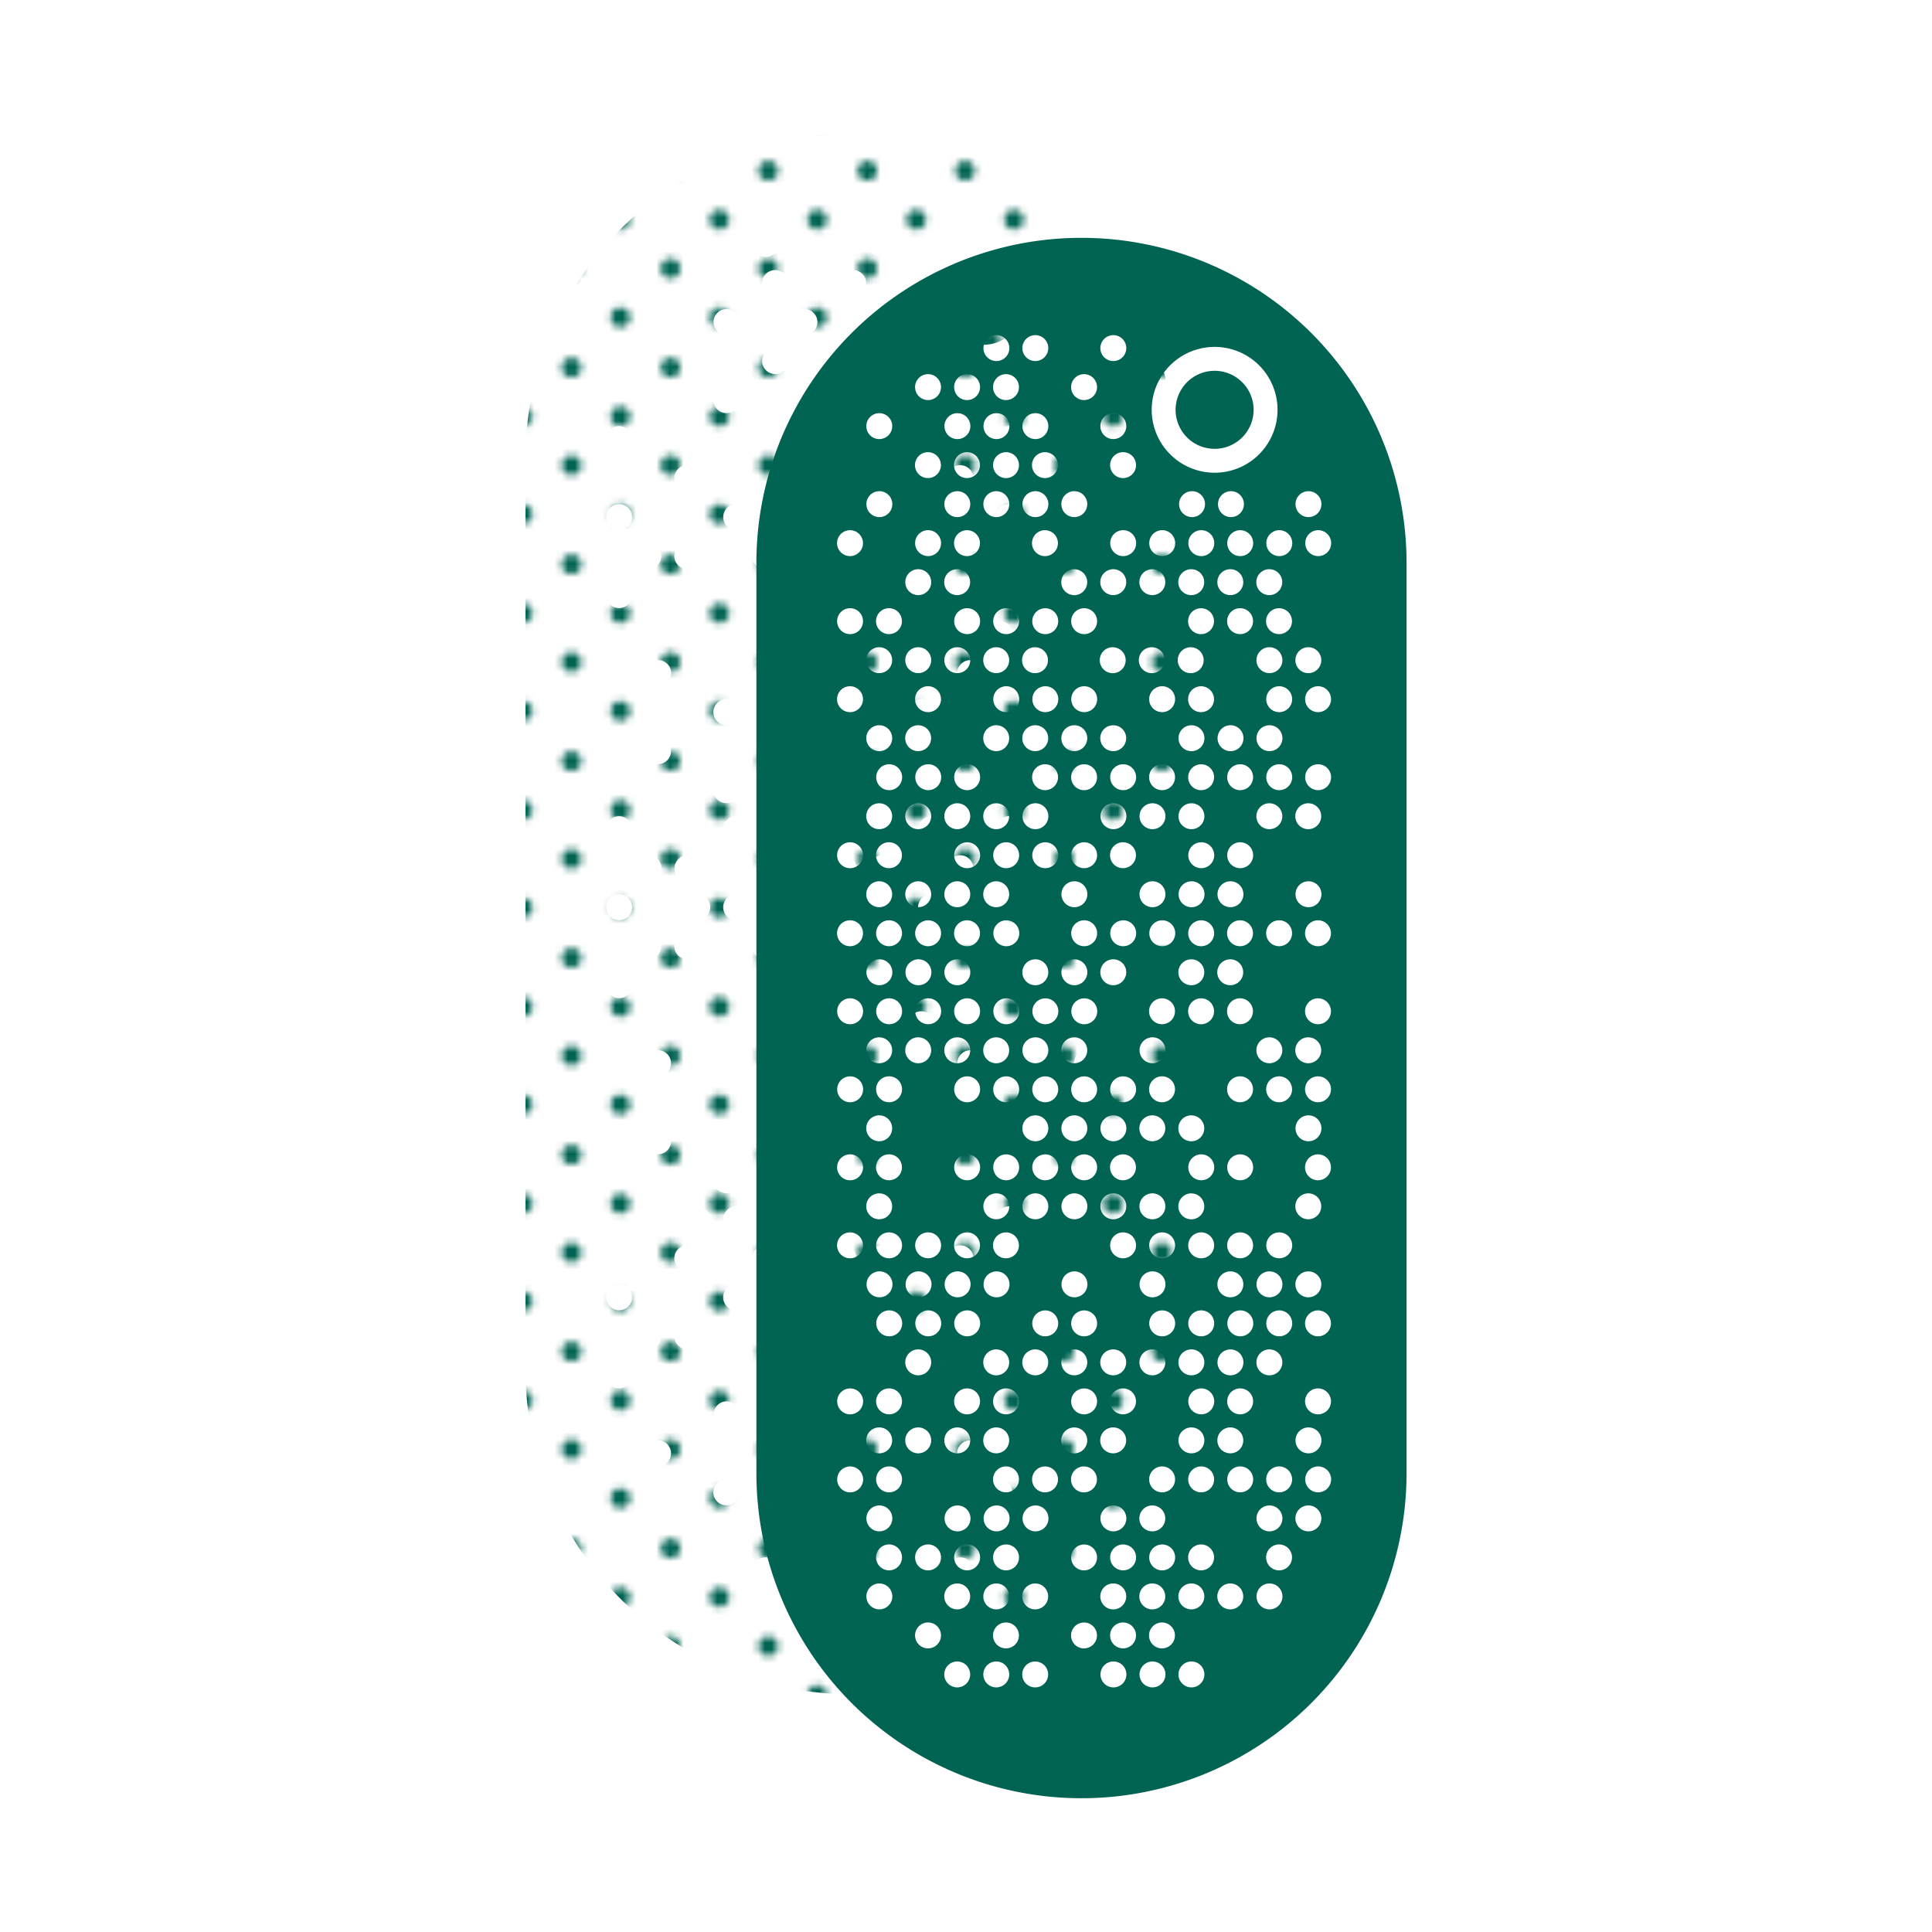
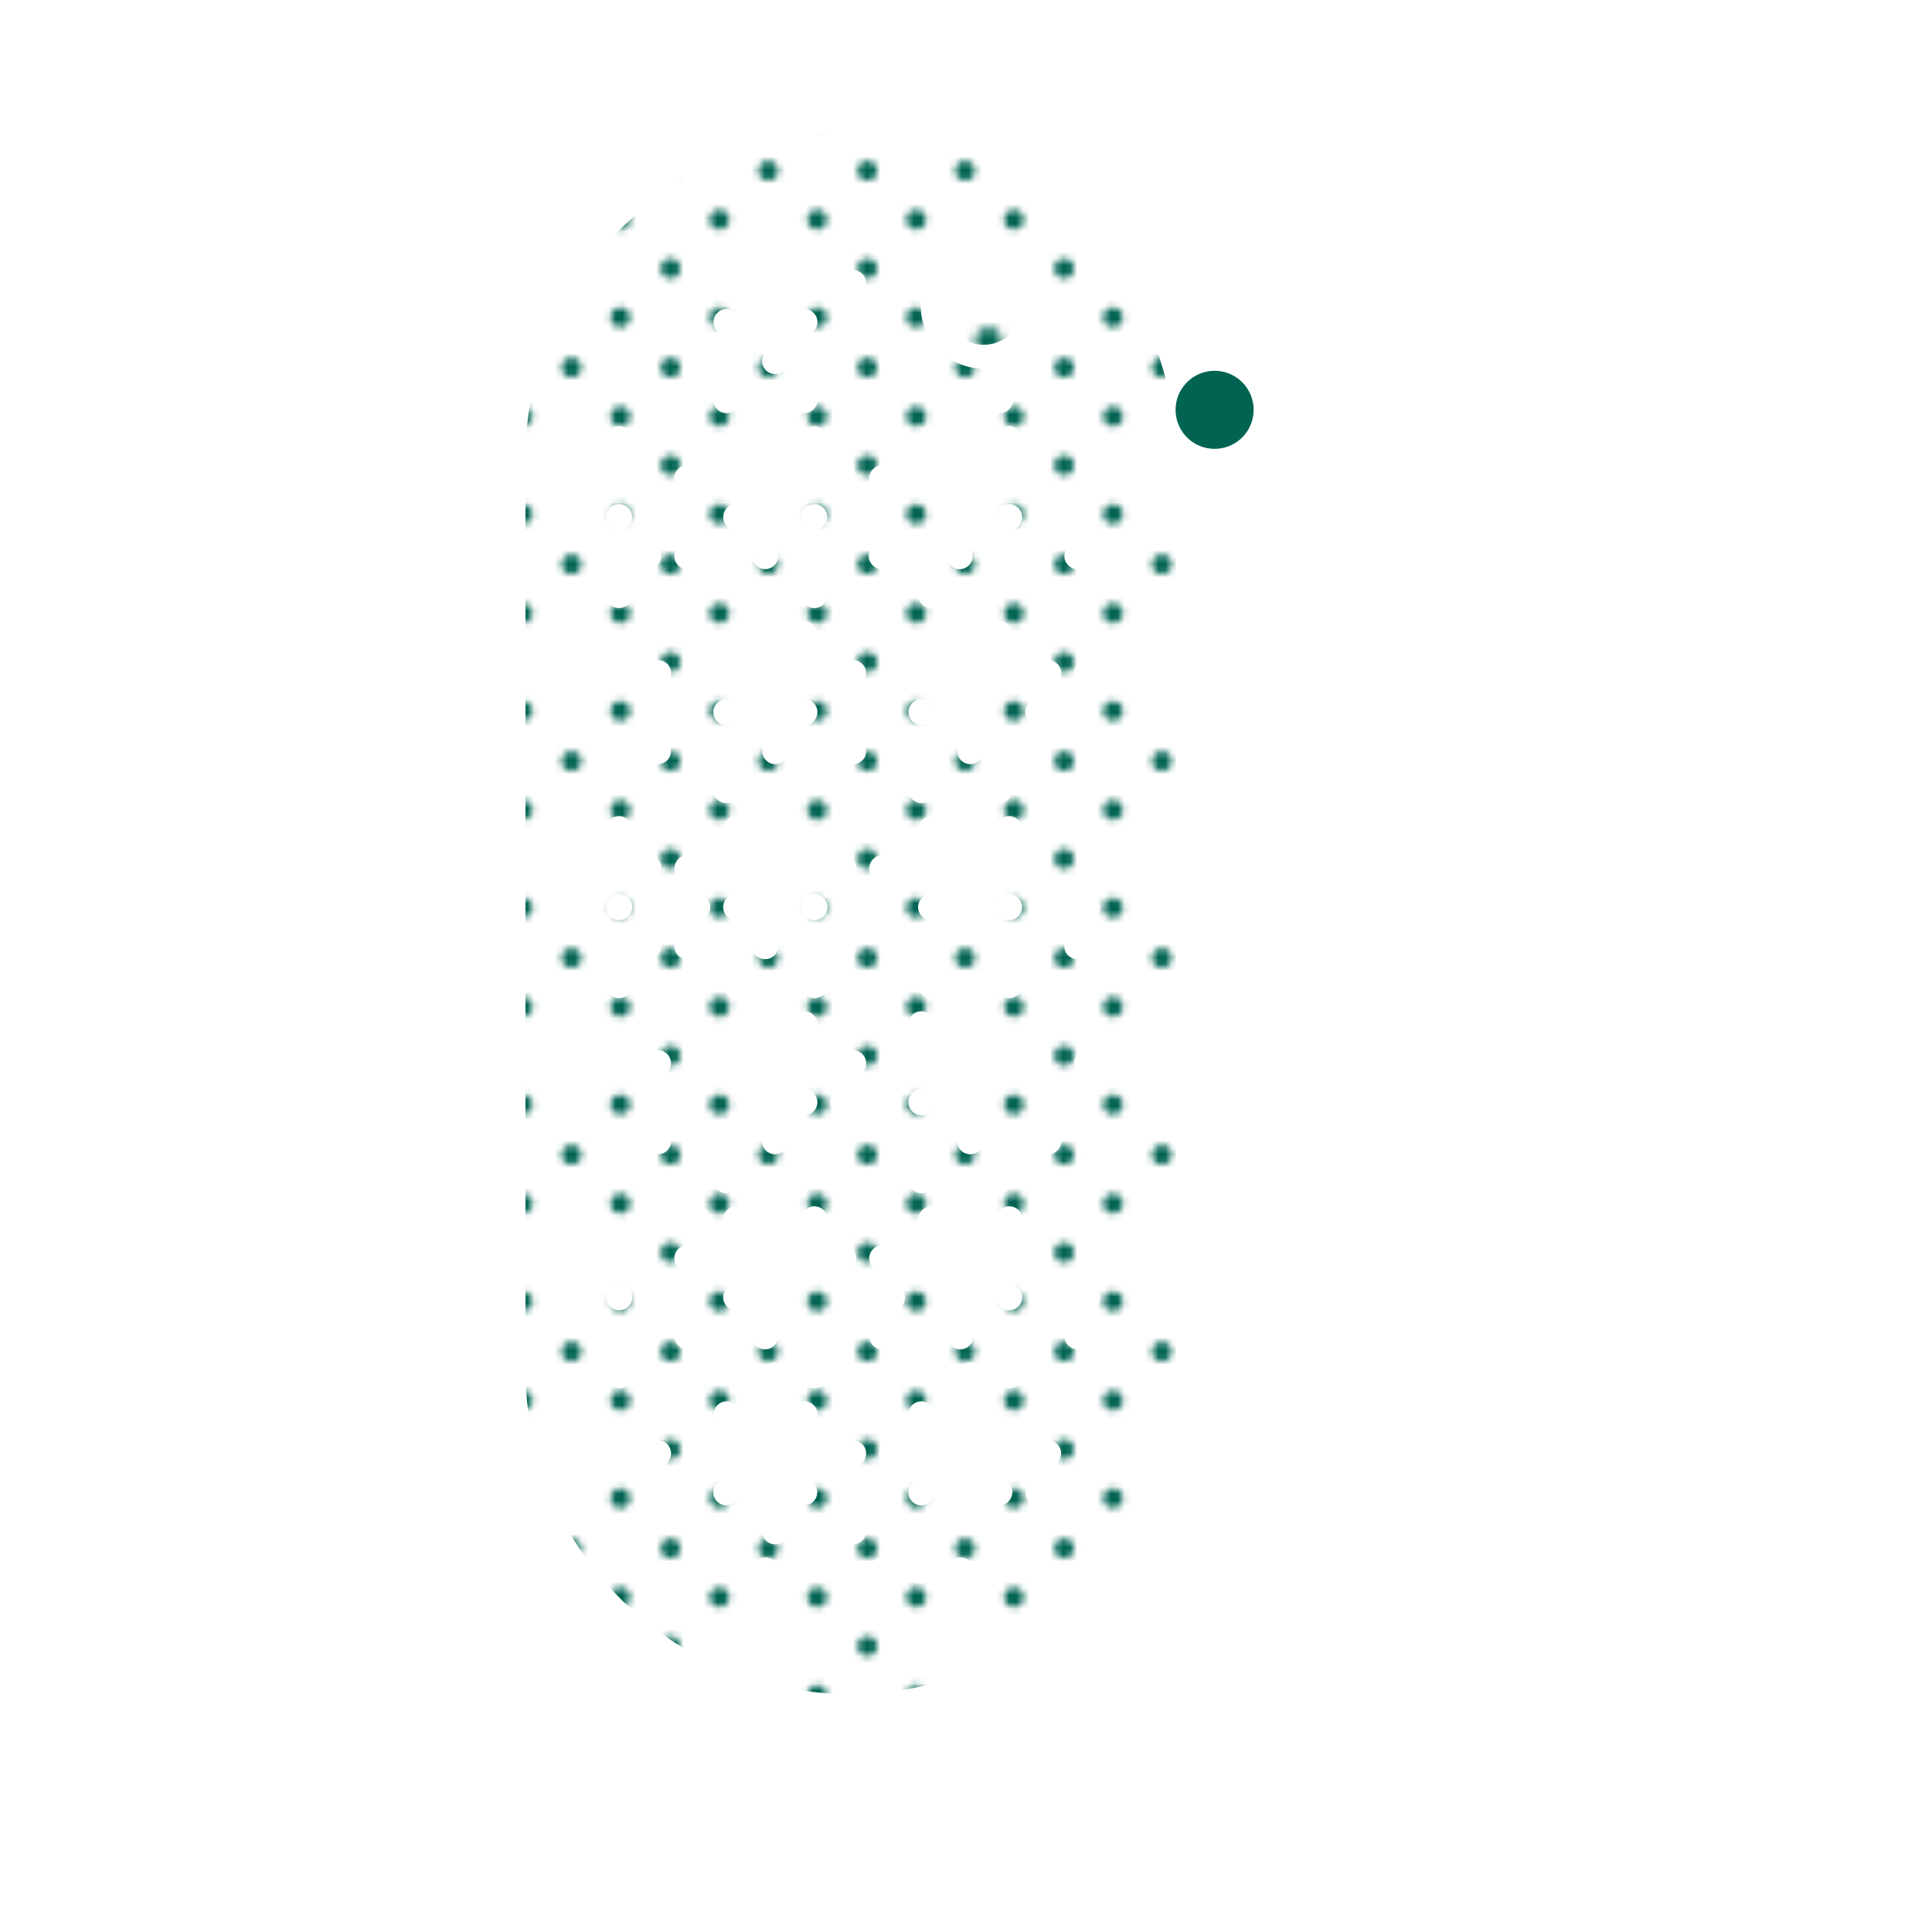
<svg xmlns="http://www.w3.org/2000/svg" width="160" height="160" viewBox="0 0 160 160">
  <defs>
    <pattern id="a" width="28.8" height="28.8" patternTransform="translate(3.117 -17.976) scale(0.75)" patternUnits="userSpaceOnUse" viewBox="0 0 28.8 28.8">
      <rect width="28.8" height="28.8" fill="none" />
      <path d="M25.2,26.64a1.439,1.439,0,1,0-1.44-1.439A1.44,1.44,0,0,0,25.2,26.64Z" fill="#016352" />
      <path d="M10.8,26.64a1.439,1.439,0,1,0-1.439-1.439A1.44,1.44,0,0,0,10.8,26.64Z" fill="#016352" />
      <path d="M25.2,12.242a1.44,1.44,0,1,0-1.44-1.441A1.441,1.441,0,0,0,25.2,12.242Z" fill="#016352" />
      <path d="M10.8,12.242a1.44,1.44,0,1,0-1.439-1.441A1.442,1.442,0,0,0,10.8,12.242Z" fill="#016352" />
      <path d="M3.6,19.441a1.44,1.44,0,1,0-1.439-1.439A1.44,1.44,0,0,0,3.6,19.441Z" fill="#016352" />
      <path d="M18,19.441a1.44,1.44,0,1,0-1.44-1.439A1.44,1.44,0,0,0,18,19.441Z" fill="#016352" />
      <path d="M3.6,5.041a1.44,1.44,0,1,0-1.439-1.44A1.44,1.44,0,0,0,3.6,5.041Z" fill="#016352" />
      <path d="M18,5.041a1.44,1.44,0,1,0-1.44-1.44A1.44,1.44,0,0,0,18,5.041Z" fill="#016352" />
    </pattern>
    <pattern id="b" width="28.8" height="28.8" patternTransform="translate(20.918 -20.475) scale(0.562)" patternUnits="userSpaceOnUse" viewBox="0 0 28.8 28.8">
      <rect width="28.8" height="28.8" fill="none" />
      <path d="M25.2,26.64a1.439,1.439,0,1,0-1.44-1.439A1.44,1.44,0,0,0,25.2,26.64Z" fill="#016352" />
      <path d="M10.8,26.64a1.439,1.439,0,1,0-1.439-1.439A1.44,1.44,0,0,0,10.8,26.64Z" fill="#016352" />
      <path d="M25.2,12.242a1.44,1.44,0,1,0-1.44-1.441A1.441,1.441,0,0,0,25.2,12.242Z" fill="#016352" />
      <path d="M10.8,12.242a1.44,1.44,0,1,0-1.439-1.441A1.442,1.442,0,0,0,10.8,12.242Z" fill="#016352" />
      <path d="M3.6,19.441a1.44,1.44,0,1,0-1.439-1.439A1.44,1.44,0,0,0,3.6,19.441Z" fill="#016352" />
-       <path d="M18,19.441a1.44,1.44,0,1,0-1.44-1.439A1.44,1.44,0,0,0,18,19.441Z" fill="#016352" />
      <path d="M3.6,5.041a1.44,1.44,0,1,0-1.439-1.44A1.44,1.44,0,0,0,3.6,5.041Z" fill="#016352" />
      <path d="M18,5.041a1.44,1.44,0,1,0-1.44-1.44A1.44,1.44,0,0,0,18,5.041Z" fill="#016352" />
    </pattern>
  </defs>
  <path d="M81.463,22.091A3.231,3.231,0,1,0,84.694,25.321,3.231,3.231,0,0,0,81.463,22.091Z" fill="url(#a)" />
  <path d="M70.437,11.078H70.437A26.922,26.922,0,0,0,43.515,38v75.381A26.922,26.922,0,0,0,70.437,140.303h0a26.922,26.922,0,0,0,26.922-26.922V38A26.922,26.922,0,0,0,70.437,11.078ZM89.236,32.059a1.073,1.073,0,1,1-1.073,1.073A1.073,1.073,0,0,1,89.236,32.059Zm-.011,12.923a1.073,1.073,0,1,1-1.073,1.073A1.073,1.073,0,0,1,89.225,44.982Zm.8,41.998a1.073,1.073,0,1,1-1.073,1.073A1.073,1.073,0,0,1,90.025,86.979Zm-1.862-2.157a1.073,1.073,0,1,1,1.073,1.073A1.073,1.073,0,0,1,88.163,84.822ZM91.098,100.975a1.073,1.073,0,1,1-1.073-1.073A1.073,1.073,0,0,1,91.098,100.975Zm-1.872-2.158a1.073,1.073,0,1,1,1.073-1.073A1.073,1.073,0,0,1,89.226,98.817Zm.01,10.776a1.073,1.073,0,1,1-1.073,1.073A1.073,1.073,0,0,1,89.236,109.594Zm.791-1.085a1.073,1.073,0,1,1,1.073-1.073A1.073,1.073,0,0,1,90.027,108.509Zm0-25.845a1.073,1.073,0,1,1,1.073-1.073A1.073,1.073,0,0,1,90.027,82.664ZM89.236,66.511a1.073,1.073,0,1,1,1.073-1.073A1.073,1.073,0,0,1,89.236,66.511Zm1.862,2.158a1.073,1.073,0,1,1-1.073-1.073A1.073,1.073,0,0,1,91.098,68.669Zm-1.073,5.388a1.073,1.073,0,1,1-1.073,1.073A1.073,1.073,0,0,1,90.025,74.057Zm.01-17.238a1.073,1.073,0,1,1,1.073-1.073A1.073,1.073,0,0,1,90.035,56.819Zm-.003-6.461a1.073,1.073,0,1,1,1.073-1.073A1.073,1.073,0,0,1,90.032,50.358ZM89.217,57.904a1.073,1.073,0,1,1-1.073,1.073A1.073,1.073,0,0,1,89.217,57.904Zm0,19.384a1.073,1.073,0,1,1-1.073,1.073A1.073,1.073,0,0,1,89.217,77.288ZM76.305,83.749a1.073,1.073,0,1,1-1.073,1.073A1.073,1.073,0,0,1,76.305,83.749Zm-1.059-5.388a1.073,1.073,0,1,1,1.073,1.073A1.073,1.073,0,0,1,75.246,78.361Zm2.137,12.923a1.073,1.073,0,1,1-1.073-1.073A1.073,1.073,0,0,1,77.383,91.283Zm-.268,23.687a1.073,1.073,0,1,1,1.073-1.073A1.073,1.073,0,0,1,77.115,114.97Zm.261,2.158a1.073,1.073,0,1,1-1.073-1.073A1.073,1.073,0,0,1,77.375,117.128ZM76.307,105.279a1.073,1.073,0,1,1,1.073-1.073A1.073,1.073,0,0,1,76.307,105.279Zm-1.061-7.535a1.073,1.073,0,1,1,1.073,1.073A1.073,1.073,0,0,1,75.246,97.744Zm1.87-2.157a1.073,1.073,0,1,1,1.073-1.073A1.073,1.073,0,0,1,77.116,95.587Zm-.007-12.923a1.073,1.073,0,1,1,1.073-1.073A1.073,1.073,0,0,1,77.11,82.664ZM77.108,76.203a1.073,1.073,0,1,1,1.073-1.073A1.073,1.073,0,0,1,77.108,76.203ZM75.244,65.438a1.073,1.073,0,1,1,1.073,1.073A1.073,1.073,0,0,1,75.244,65.438Zm1.075-5.388a1.073,1.073,0,1,1,1.073-1.073A1.073,1.073,0,0,1,76.319,60.05Zm.794-3.231a1.073,1.073,0,1,1,1.073-1.073A1.073,1.073,0,0,1,77.113,56.819Zm.005-6.461a1.073,1.073,0,1,1,1.073-1.073A1.073,1.073,0,0,1,77.117,50.358Zm.007-12.923a1.073,1.073,0,1,1,1.073-1.073A1.073,1.073,0,0,1,77.124,37.436ZM76.305,38.52a1.073,1.073,0,1,1-1.073,1.073A1.073,1.073,0,0,1,76.305,38.52ZM71.994,52.516a1.073,1.073,0,1,1,1.073,1.073A1.073,1.073,0,0,1,71.994,52.516ZM73.085,57.904a1.073,1.073,0,1,1-1.073,1.073A1.073,1.073,0,0,1,73.085,57.904Zm-.018,45.229a1.073,1.073,0,1,1-1.073,1.073A1.073,1.073,0,0,1,73.067,103.133Zm-1.065-11.85a1.073,1.073,0,1,1,1.073,1.073A1.073,1.073,0,0,1,72.001,91.283ZM73.879,106.363a1.073,1.073,0,1,1-1.073,1.073A1.073,1.073,0,0,1,73.879,106.363Zm.005-10.776a1.073,1.073,0,1,1,1.073-1.073A1.073,1.073,0,0,1,73.884,95.587Zm-.009-6.461a1.073,1.073,0,1,1,1.073-1.073A1.073,1.073,0,0,1,73.875,89.125Zm-.794-3.231a1.073,1.073,0,1,1,1.073-1.073A1.073,1.073,0,0,1,73.082,85.895ZM72,71.9a1.073,1.073,0,1,1,1.073,1.073A1.073,1.073,0,0,1,72,71.9Zm1.876-10.765a1.073,1.073,0,1,1-1.073,1.073A1.073,1.073,0,0,1,73.875,61.134Zm.014-4.315a1.073,1.073,0,1,1,1.073-1.073A1.073,1.073,0,0,1,73.89,56.819Zm.002-19.384a1.073,1.073,0,1,1,1.073-1.073A1.073,1.073,0,0,1,73.891,37.436Zm1.064-7.535a1.073,1.073,0,1,1-1.073-1.073A1.073,1.073,0,0,1,74.956,29.901Zm-1.881-10.765a1.073,1.073,0,1,1-1.073,1.073A1.073,1.073,0,0,1,73.075,19.136Zm0,6.461a1.073,1.073,0,1,1-1.073,1.073A1.073,1.073,0,0,1,73.075,25.598Zm-.005,12.923a1.073,1.073,0,1,1-1.073,1.073A1.073,1.073,0,0,1,73.071,38.52Zm-4.287,59.224a1.073,1.073,0,1,1,1.073,1.073A1.073,1.073,0,0,1,68.784,97.744Zm1.06,5.388a1.073,1.073,0,1,1-1.073,1.073A1.073,1.073,0,0,1,69.844,103.133Zm.008-10.776a1.073,1.073,0,1,1,1.073-1.073A1.073,1.073,0,0,1,69.851,92.356Zm-1.077-7.534a1.073,1.073,0,1,1,1.073,1.073A1.073,1.073,0,0,1,68.775,84.822Zm-.007-6.461a1.073,1.073,0,1,1,1.073,1.073A1.073,1.073,0,0,1,68.768,78.361Zm1.891-15.08a1.073,1.073,0,1,1,1.073-1.073A1.073,1.073,0,0,1,70.659,63.28Zm.266,2.158a1.073,1.073,0,1,1-1.073-1.073A1.073,1.073,0,0,1,70.925,65.438Zm-.27-8.619a1.073,1.073,0,1,1,1.073-1.073A1.073,1.073,0,0,1,70.655,56.819Zm-.811-3.231a1.073,1.073,0,1,1,1.073-1.073A1.073,1.073,0,0,1,69.844,53.589Zm-1.067,18.311a1.073,1.073,0,1,1,1.073,1.073A1.073,1.073,0,0,1,68.776,71.9Zm1.884-2.158a1.073,1.073,0,1,1,1.073-1.073A1.073,1.073,0,0,1,70.661,69.742Zm.004-19.384a1.073,1.073,0,1,1,1.073-1.073A1.073,1.073,0,0,1,70.665,50.358Zm-.006-6.461a1.073,1.073,0,1,1,1.073-1.073A1.073,1.073,0,0,1,70.659,43.897ZM70.652,22.367a1.073,1.073,0,1,1-1.073,1.073A1.073,1.073,0,0,1,70.652,22.367ZM69.844,32.059a1.073,1.073,0,1,1-1.073,1.073A1.073,1.073,0,0,1,69.844,32.059Zm-2.421,24.76a1.073,1.073,0,1,1,1.073-1.073A1.073,1.073,0,0,1,67.423,56.819Zm.272,2.158a1.073,1.073,0,1,1-1.073-1.073A1.073,1.073,0,0,1,67.695,58.977Zm-1.085-5.388a1.073,1.073,0,1,1,1.073-1.073A1.073,1.073,0,0,1,66.609,53.589ZM65.544,91.283a1.073,1.073,0,1,1,1.073,1.073A1.073,1.073,0,0,1,65.544,91.283Zm1.066,11.85a1.073,1.073,0,1,1-1.073,1.073A1.073,1.073,0,0,1,66.609,103.133ZM65.542,84.822a1.073,1.073,0,1,1,1.073,1.073A1.073,1.073,0,0,1,65.542,84.822Zm.003-6.461a1.073,1.073,0,1,1,1.073,1.073A1.073,1.073,0,0,1,65.545,78.361Zm-.003-6.461a1.073,1.073,0,1,1,1.073,1.073A1.073,1.073,0,0,1,65.542,71.9Zm1.894-8.619a1.073,1.073,0,1,1,1.073-1.073A1.073,1.073,0,0,1,67.436,63.28Zm.006-12.922a1.073,1.073,0,1,1,1.073-1.073A1.073,1.073,0,0,1,67.442,50.358Zm-.006-6.461a1.073,1.073,0,1,1,1.073-1.073A1.073,1.073,0,0,1,67.436,43.897Zm-.024-8.607a1.073,1.073,0,1,1-1.073,1.073A1.073,1.073,0,0,1,67.412,35.29ZM65.548,33.132a1.073,1.073,0,1,1,1.073,1.073A1.073,1.073,0,0,1,65.548,33.132Zm2.938-3.231a1.073,1.073,0,1,1-1.073-1.073A1.073,1.073,0,0,1,68.485,29.901ZM66.62,27.744a1.073,1.073,0,1,1,1.073-1.073A1.073,1.073,0,0,1,66.62,27.744Zm-.006-8.608a1.073,1.073,0,1,1-1.073,1.073A1.073,1.073,0,0,1,66.614,19.136ZM64.207,50.358a1.073,1.073,0,1,1,1.073-1.073A1.073,1.073,0,0,1,64.207,50.358Zm1.067,11.849a1.073,1.073,0,1,1-1.073-1.073A1.073,1.073,0,0,1,65.275,62.207Zm-.825-9.692a1.073,1.073,0,1,1-1.073-1.073A1.073,1.073,0,0,1,64.45,52.516Zm-.248-8.619a1.073,1.073,0,1,1,1.073-1.073A1.073,1.073,0,0,1,64.202,43.897ZM64.189,30.974a1.073,1.073,0,1,1,1.073-1.073A1.073,1.073,0,0,1,64.189,30.974ZM62.324,26.671a1.073,1.073,0,1,1,1.073,1.073A1.073,1.073,0,0,1,62.324,26.671Zm2.937-3.231a1.073,1.073,0,1,1-1.073-1.073A1.073,1.073,0,0,1,65.26,23.44ZM63.391,19.136a1.073,1.073,0,1,1-1.073,1.073A1.073,1.073,0,0,1,63.391,19.136ZM63.386,32.059a1.073,1.073,0,1,1-1.073,1.073A1.073,1.073,0,0,1,63.386,32.059ZM63.375,44.982a1.073,1.073,0,1,1-1.073,1.073A1.073,1.073,0,0,1,63.375,44.982Zm0,12.923a1.073,1.073,0,1,1-1.073,1.073A1.073,1.073,0,0,1,63.375,57.904Zm0,6.461a1.073,1.073,0,1,1-1.073,1.073A1.073,1.073,0,0,1,63.375,64.365Zm0,12.923a1.073,1.073,0,1,1-1.073,1.073A1.073,1.073,0,0,1,63.375,77.288Zm-1.04,39.841a1.073,1.073,0,1,1,1.073,1.073A1.073,1.073,0,0,1,62.335,117.128Zm1.046,5.388a1.073,1.073,0,1,1-1.073,1.073A1.073,1.073,0,0,1,63.381,122.516Zm.805-7.546a1.073,1.073,0,1,1,1.073-1.073A1.073,1.073,0,0,1,64.186,114.97Zm.002-6.461a1.073,1.073,0,1,1,1.073-1.073A1.073,1.073,0,0,1,64.187,108.509Zm-.811-5.376a1.073,1.073,0,1,1-1.073,1.073A1.073,1.073,0,0,1,63.377,103.133Zm-1.047-5.388a1.073,1.073,0,1,1,1.073,1.073A1.073,1.073,0,0,1,62.33,97.744Zm1.854-2.157a1.073,1.073,0,1,1,1.073-1.073A1.073,1.073,0,0,1,64.184,95.587Zm-.799-3.231a1.073,1.073,0,1,1,1.073-1.073A1.073,1.073,0,0,1,63.384,92.356ZM60.152,47.128a1.073,1.073,0,1,1,1.073-1.073A1.073,1.073,0,0,1,60.152,47.128Zm1.89,8.619a1.073,1.073,0,1,1-1.073-1.073A1.073,1.073,0,0,1,62.042,55.746ZM60.152,57.904a1.073,1.073,0,1,1-1.073,1.073A1.073,1.073,0,0,1,60.152,57.904Zm0,6.461a1.073,1.073,0,1,1-1.073,1.073A1.073,1.073,0,0,1,60.152,64.365Zm.815,9.692a1.073,1.073,0,1,1-1.073,1.073A1.073,1.073,0,0,1,60.967,74.057Zm-1.882-2.157a1.073,1.073,0,1,1,1.073,1.073A1.073,1.073,0,0,1,59.086,71.9Zm1.874-2.158a1.073,1.073,0,1,1,1.073-1.073A1.073,1.073,0,0,1,60.96,69.742ZM60.152,77.288a1.073,1.073,0,1,1-1.073,1.073A1.073,1.073,0,0,1,60.152,77.288Zm.022,38.768a1.073,1.073,0,1,1-1.073,1.073A1.073,1.073,0,0,1,60.174,116.055Zm-1.095-5.388a1.073,1.073,0,1,1,1.073,1.073A1.073,1.073,0,0,1,59.079,110.667Zm1.885-2.158a1.073,1.073,0,1,1,1.073-1.073A1.073,1.073,0,0,1,60.964,108.509Zm-1.858-10.765a1.073,1.073,0,1,1,1.073,1.073A1.073,1.073,0,0,1,59.106,97.744Zm1.853-2.157a1.073,1.073,0,1,1,1.073-1.073A1.073,1.073,0,0,1,60.96,95.587Zm.01-6.461a1.073,1.073,0,1,1,1.073-1.073A1.073,1.073,0,0,1,60.969,89.125Zm0-6.461a1.073,1.073,0,1,1,1.073-1.073A1.073,1.073,0,0,1,60.969,82.664Zm0-19.384a1.073,1.073,0,1,1,1.073-1.073A1.073,1.073,0,0,1,60.969,63.28Zm0-19.384a1.073,1.073,0,1,1,1.073-1.073A1.073,1.073,0,0,1,60.969,43.897Zm1.061-7.534a1.073,1.073,0,1,1-1.073-1.073A1.073,1.073,0,0,1,62.03,36.363ZM60.955,30.974a1.073,1.073,0,1,1,1.073-1.073A1.073,1.073,0,0,1,60.955,30.974Zm.009-8.607a1.073,1.073,0,1,1-1.073,1.073A1.073,1.073,0,0,1,60.964,22.367Zm-.802,3.231a1.073,1.073,0,1,1-1.073,1.073A1.073,1.073,0,0,1,60.162,25.598Zm-.008,6.461a1.073,1.073,0,1,1-1.073,1.073A1.073,1.073,0,0,1,60.154,32.059ZM57.737,69.742a1.073,1.073,0,1,1,1.073-1.073A1.073,1.073,0,0,1,57.737,69.742Zm.272,2.158a1.073,1.073,0,1,1-1.073-1.073A1.073,1.073,0,0,1,58.008,71.9Zm-1.091-7.535a1.073,1.073,0,1,1-1.073,1.073A1.073,1.073,0,0,1,56.918,64.365Zm-1.073-5.388a1.073,1.073,0,1,1,1.073,1.073A1.073,1.073,0,0,1,55.845,58.977Zm1.073,18.311a1.073,1.073,0,1,1-1.073,1.073A1.073,1.073,0,0,1,56.918,77.288ZM55.872,97.744a1.073,1.073,0,1,1,1.073,1.073A1.073,1.073,0,0,1,55.872,97.744Zm1.046,5.388a1.073,1.073,0,1,1-1.073,1.073A1.073,1.073,0,0,1,56.918,103.133Zm.819-7.546a1.073,1.073,0,1,1,1.073-1.073A1.073,1.073,0,0,1,57.737,95.587Zm.007-19.384a1.073,1.073,0,1,1,1.073-1.073A1.073,1.073,0,0,1,57.744,76.203Zm.002-19.384a1.073,1.073,0,1,1,1.073-1.073A1.073,1.073,0,0,1,57.746,56.819Zm-.016-6.461a1.073,1.073,0,1,1,1.073-1.073A1.073,1.073,0,0,1,57.73,50.358Zm.004-12.923a1.073,1.073,0,1,1,1.073-1.073A1.073,1.073,0,0,1,57.734,37.436Zm-.004-15.069a1.073,1.073,0,1,1-1.073,1.073A1.073,1.073,0,0,1,57.73,22.367Zm-.007,6.461a1.073,1.073,0,1,1-1.073,1.073A1.073,1.073,0,0,1,57.722,28.829Zm-.804,9.692a1.073,1.073,0,1,1-1.073,1.073A1.073,1.073,0,0,1,56.919,38.52Zm-.001,6.461a1.073,1.073,0,1,1-1.073,1.073A1.073,1.073,0,0,1,56.918,44.982Zm-2.415,50.605a1.073,1.073,0,1,1,1.073-1.073A1.073,1.073,0,0,1,54.502,95.587Zm.283,2.157a1.073,1.073,0,1,1-1.073-1.073A1.073,1.073,0,0,1,54.786,97.744Zm-.29-8.619a1.073,1.073,0,1,1,1.073-1.073A1.073,1.073,0,0,1,54.496,89.125Zm.007-6.461a1.073,1.073,0,1,1,1.073-1.073A1.073,1.073,0,0,1,54.503,82.664Zm.007-6.461a1.073,1.073,0,1,1,1.073-1.073A1.073,1.073,0,0,1,54.51,76.203Zm1.065-7.534a1.073,1.073,0,1,1-1.073-1.073A1.073,1.073,0,0,1,55.575,68.669ZM54.496,63.28a1.073,1.073,0,1,1,1.073-1.073A1.073,1.073,0,0,1,54.496,63.28Zm-.794,7.546a1.073,1.073,0,1,1-1.073,1.073A1.073,1.073,0,0,1,53.701,70.827Zm.81-14.007a1.073,1.073,0,1,1,1.073-1.073A1.073,1.073,0,0,1,54.511,56.819Zm-1.896-4.304a1.073,1.073,0,1,1,1.073,1.073A1.073,1.073,0,0,1,52.615,52.516Zm2.954-9.692a1.073,1.073,0,1,1-1.073-1.073A1.073,1.073,0,0,1,55.568,42.824ZM53.699,34.205a1.073,1.073,0,1,1,1.073-1.073A1.073,1.073,0,0,1,53.699,34.205ZM53.692,25.598a1.073,1.073,0,1,1-1.073,1.073A1.073,1.073,0,0,1,53.692,25.598Zm-.007,19.384a1.073,1.073,0,1,1-1.073,1.073A1.073,1.073,0,0,1,53.685,44.982Zm0,12.923a1.073,1.073,0,1,1-1.073,1.073A1.073,1.073,0,0,1,53.685,57.904Zm0,6.461a1.073,1.073,0,1,1-1.073,1.073A1.073,1.073,0,0,1,53.685,64.365Zm0,12.923a1.073,1.073,0,1,1-1.073,1.073A1.073,1.073,0,0,1,53.685,77.288Zm0,6.461a1.073,1.073,0,1,1-1.073,1.073A1.073,1.073,0,0,1,53.685,83.749Zm0,6.461a1.073,1.073,0,1,1-1.073,1.073A1.073,1.073,0,0,1,53.685,90.21ZM51.27,67.596a1.073,1.073,0,1,1-1.073,1.073A1.073,1.073,0,0,1,51.27,67.596Zm-1.07-5.388a1.073,1.073,0,1,1,1.073,1.073A1.073,1.073,0,0,1,50.199,62.207Zm1.073,24.772a1.073,1.073,0,1,1-1.073,1.073A1.073,1.073,0,0,1,51.273,86.979Zm.005-12.923a1.073,1.073,0,1,1-1.073,1.073A1.073,1.073,0,0,1,51.277,74.057ZM51.273,43.897a1.073,1.073,0,1,1,1.073-1.073A1.073,1.073,0,0,1,51.273,43.897Zm-.004-8.607a1.073,1.073,0,1,1-1.073,1.073A1.073,1.073,0,0,1,51.269,35.29Zm0,12.923a1.073,1.073,0,1,1-1.073,1.073A1.073,1.073,0,0,1,51.269,48.212Zm.001,45.229a1.073,1.073,0,1,1-1.073,1.073A1.073,1.073,0,0,1,51.27,93.441ZM51.28,114.97a1.073,1.073,0,1,1,1.073-1.073A1.073,1.073,0,0,1,51.28,114.97Zm0-6.461a1.073,1.073,0,1,1,1.073-1.073A1.073,1.073,0,0,1,51.28,108.509Zm0-25.845a1.073,1.073,0,1,1,1.073-1.073A1.073,1.073,0,0,1,51.28,82.664Zm2.405,26.929a1.073,1.073,0,1,1-1.073,1.073A1.073,1.073,0,0,1,53.685,109.594Zm.014,6.461a1.073,1.073,0,1,1-1.073,1.073A1.073,1.073,0,0,1,53.699,116.055Zm0,8.607a1.073,1.073,0,1,1,1.073-1.073A1.073,1.073,0,0,1,53.699,124.662Zm.801-3.231a1.073,1.073,0,1,1,1.073-1.073A1.073,1.073,0,0,1,54.5,121.432Zm.003-6.461a1.073,1.073,0,1,1,1.073-1.073A1.073,1.073,0,0,1,54.503,114.97Zm0-6.461a1.073,1.073,0,1,1,1.073-1.073A1.073,1.073,0,0,1,54.503,108.509Zm.012-6.461a1.073,1.073,0,1,1,1.073-1.073A1.073,1.073,0,0,1,54.515,102.048Zm2.396-50.605a1.073,1.073,0,1,1-1.073,1.073A1.073,1.073,0,0,1,56.911,51.443Zm-1.067,59.224a1.073,1.073,0,1,1,1.073,1.073A1.073,1.073,0,0,1,55.845,110.667ZM57.73,127.893a1.073,1.073,0,1,1,1.073-1.073A1.073,1.073,0,0,1,57.73,127.893Zm.003-6.461a1.073,1.073,0,1,1,1.073-1.073A1.073,1.073,0,0,1,57.733,121.432Zm.017-19.384a1.073,1.073,0,1,1,1.073-1.073A1.073,1.073,0,0,1,57.75,102.048Zm2.392-63.528a1.073,1.073,0,1,1-1.073,1.073A1.073,1.073,0,0,1,60.142,38.52Zm.005,92.603a1.073,1.073,0,1,1,1.073-1.073A1.073,1.073,0,0,1,60.146,131.123Zm0-6.461a1.073,1.073,0,1,1,1.073-1.073A1.073,1.073,0,0,1,60.146,124.662Zm.821-3.231a1.073,1.073,0,1,1,1.073-1.073A1.073,1.073,0,0,1,60.967,121.432Zm.006-19.384a1.073,1.073,0,1,1,1.073-1.073A1.073,1.073,0,0,1,60.973,102.048Zm2.402,7.546a1.073,1.073,0,1,1-1.073,1.073A1.073,1.073,0,0,1,63.375,109.594Zm.006,21.53a1.073,1.073,0,1,1,1.073-1.073A1.073,1.073,0,0,1,63.381,131.123Zm.803-3.23a1.073,1.073,0,1,1,1.073-1.073A1.073,1.073,0,0,1,64.184,127.893Zm.007-6.461a1.073,1.073,0,1,1,1.073-1.073A1.073,1.073,0,0,1,64.19,121.432Zm.011-32.306a1.073,1.073,0,1,1,1.073-1.073A1.073,1.073,0,0,1,64.202,89.125Zm0-6.461a1.073,1.073,0,1,1,1.073-1.073A1.073,1.073,0,0,1,64.202,82.664Zm.011-6.461a1.073,1.073,0,1,1,1.073-1.073A1.073,1.073,0,0,1,64.213,76.203Zm0-6.461a1.073,1.073,0,1,1,1.073-1.073A1.073,1.073,0,0,1,64.213,69.742Zm2.376-24.76a1.073,1.073,0,1,1-1.073,1.073A1.073,1.073,0,0,1,66.589,44.982Zm.015,86.142a1.073,1.073,0,1,1,1.073-1.073A1.073,1.073,0,0,1,66.604,131.123Zm0-6.461a1.073,1.073,0,1,1,1.073-1.073A1.073,1.073,0,0,1,66.604,124.662Zm.027-6.461a1.073,1.073,0,1,1,1.073-1.073A1.073,1.073,0,0,1,66.631,118.201Zm.789-3.23a1.073,1.073,0,1,1,1.073-1.073A1.073,1.073,0,0,1,67.42,114.97Zm.016-12.923a1.073,1.073,0,1,1,1.073-1.073A1.073,1.073,0,0,1,67.436,102.048Zm0-12.923a1.073,1.073,0,1,1,1.073-1.073A1.073,1.073,0,0,1,67.436,89.125Zm0-6.461a1.073,1.073,0,1,1,1.073-1.073A1.073,1.073,0,0,1,67.436,82.664Zm.011-6.461a1.073,1.073,0,1,1,1.073-1.073A1.073,1.073,0,0,1,67.447,76.203Zm2.391-37.682a1.073,1.073,0,1,1-1.073,1.073A1.073,1.073,0,0,1,69.838,38.52Zm-1.07,72.146a1.073,1.073,0,1,1,1.073,1.073A1.073,1.073,0,0,1,68.768,110.667Zm1.875,2.158a1.073,1.073,0,1,1-1.073,1.073A1.073,1.073,0,0,1,70.643,112.824Zm.004,15.069a1.073,1.073,0,1,1,1.073-1.073A1.073,1.073,0,0,1,70.647,127.893Zm.006-6.461a1.073,1.073,0,1,1,1.073-1.073A1.073,1.073,0,0,1,70.653,121.432Zm.003-12.923a1.073,1.073,0,1,1,1.073-1.073A1.073,1.073,0,0,1,70.656,108.509Zm.003-6.461a1.073,1.073,0,1,1,1.073-1.073A1.073,1.073,0,0,1,70.659,102.048Zm0-12.923a1.073,1.073,0,1,1,1.073-1.073A1.073,1.073,0,0,1,70.659,89.125Zm0-6.461a1.073,1.073,0,1,1,1.073-1.073A1.073,1.073,0,0,1,70.659,82.664Zm.011-6.461a1.073,1.073,0,1,1,1.073-1.073A1.073,1.073,0,0,1,70.67,76.203Zm2.355-31.221a1.073,1.073,0,1,1-1.073,1.073A1.073,1.073,0,0,1,73.025,44.982Zm.039,64.612a1.073,1.073,0,1,1-1.073,1.073A1.073,1.073,0,0,1,73.064,109.594Zm1.088,7.535a1.073,1.073,0,1,1-1.073-1.073A1.073,1.073,0,0,1,74.152,117.128Zm-1.083,5.388a1.073,1.073,0,1,1-1.073,1.073A1.073,1.073,0,0,1,73.069,122.516Zm.016,8.607a1.073,1.073,0,1,1,1.073-1.073A1.073,1.073,0,0,1,73.085,131.123Zm.796-3.23a1.073,1.073,0,1,1,1.073-1.073A1.073,1.073,0,0,1,73.881,127.893Zm.005-6.461a1.073,1.073,0,1,1,1.073-1.073A1.073,1.073,0,0,1,73.886,121.432Zm.001-38.767a1.073,1.073,0,1,1,1.073-1.073A1.073,1.073,0,0,1,73.887,82.664Zm.006-12.923a1.073,1.073,0,1,1,1.073-1.073A1.073,1.073,0,0,1,73.893,69.742Zm2.366-24.76a1.073,1.073,0,1,1-1.073,1.073A1.073,1.073,0,0,1,76.26,44.982Zm.042,77.535a1.073,1.073,0,1,1-1.073,1.073A1.073,1.073,0,0,1,76.301,122.516Zm.018,8.607a1.073,1.073,0,1,1,1.073-1.073A1.073,1.073,0,0,1,76.319,131.123Zm.785-3.23a1.073,1.073,0,1,1,1.073-1.073A1.073,1.073,0,0,1,77.104,127.893Zm.016-6.461a1.073,1.073,0,1,1,1.073-1.073A1.073,1.073,0,0,1,77.12,121.432Zm.002-19.384a1.073,1.073,0,1,1,1.073-1.073A1.073,1.073,0,0,1,77.122,102.048Zm.006-32.306a1.073,1.073,0,1,1,1.073-1.073A1.073,1.073,0,0,1,77.128,69.742Zm2.4-31.221a1.073,1.073,0,1,1-1.073,1.073A1.073,1.073,0,0,1,79.528,38.52Zm-1.007-5.388a1.073,1.073,0,1,1,1.073,1.073A1.073,1.073,0,0,1,78.521,33.132Zm1.012,50.617a1.073,1.073,0,1,1-1.073,1.073A1.073,1.073,0,0,1,79.533,83.749Zm-1.073-11.85a1.073,1.073,0,1,1,1.073,1.073A1.073,1.073,0,0,1,78.46,71.9Zm1.883,4.303a1.073,1.073,0,1,1,1.073-1.073A1.073,1.073,0,0,1,80.342,76.203Zm.008-6.461a1.073,1.073,0,1,1,1.073-1.073A1.073,1.073,0,0,1,80.351,69.742Zm-.799-3.231a1.073,1.073,0,1,1,1.073-1.073A1.073,1.073,0,0,1,79.552,66.511ZM78.469,58.977a1.073,1.073,0,1,1,1.073,1.073A1.073,1.073,0,0,1,78.469,58.977Zm.004-6.461a1.073,1.073,0,1,1,1.073,1.073A1.073,1.073,0,0,1,78.473,52.516Zm1.872,4.304a1.073,1.073,0,1,1,1.073-1.073A1.073,1.073,0,0,1,80.345,56.819Zm-.005-6.461a1.073,1.073,0,1,1,1.073-1.073A1.073,1.073,0,0,1,80.341,50.358Zm-.002-6.461a1.073,1.073,0,1,1,1.073-1.073A1.073,1.073,0,0,1,80.339,43.897Zm-.856,1.085a1.073,1.073,0,1,1-1.073,1.073A1.073,1.073,0,0,1,79.483,44.982Zm.05,45.229a1.073,1.073,0,1,1-1.073,1.073A1.073,1.073,0,0,1,79.533,90.21Zm-1.066,13.996a1.073,1.073,0,1,1,1.073,1.073A1.073,1.073,0,0,1,78.466,104.206Zm1.074,5.388a1.073,1.073,0,1,1-1.073,1.073A1.073,1.073,0,0,1,79.54,109.594Zm.814-7.546a1.073,1.073,0,1,1,1.073-1.073A1.073,1.073,0,0,1,80.355,102.048Zm-.004-6.461a1.073,1.073,0,1,1,1.073-1.073A1.073,1.073,0,0,1,80.351,95.587Zm-.815,26.929a1.073,1.073,0,1,1-1.073,1.073A1.073,1.073,0,0,1,79.536,122.516Zm.007,8.607a1.073,1.073,0,1,1,1.073-1.073A1.073,1.073,0,0,1,79.542,131.123Zm.801-9.692a1.073,1.073,0,1,1,1.073-1.073A1.073,1.073,0,0,1,80.343,121.432Zm.004-6.461a1.073,1.073,0,1,1,1.073-1.073A1.073,1.073,0,0,1,80.347,114.97Zm.009-6.461a1.073,1.073,0,1,1,1.073-1.073A1.073,1.073,0,0,1,80.356,108.509Zm0-19.384a1.073,1.073,0,1,1,1.073-1.073A1.073,1.073,0,0,1,80.356,89.125Zm0-25.845a1.073,1.073,0,1,1,1.073-1.073A1.073,1.073,0,0,1,80.356,63.28Zm.003-25.845a1.073,1.073,0,1,1,1.073-1.073A1.073,1.073,0,0,1,80.358,37.436ZM76.254,25.321a5.21,5.21,0,1,1,5.21,5.209A5.21,5.21,0,0,1,76.254,25.321ZM83.579,108.509a1.073,1.073,0,1,1,1.073-1.073A1.073,1.073,0,0,1,83.579,108.509Zm.258,2.158a1.073,1.073,0,1,1-1.073-1.073A1.073,1.073,0,0,1,83.836,110.667Zm-1.063-5.388a1.073,1.073,0,1,1,1.073-1.073A1.073,1.073,0,0,1,82.774,105.279Zm-1.079-7.535a1.073,1.073,0,1,1,1.073,1.073A1.073,1.073,0,0,1,81.695,97.744Zm1.068-59.224a1.073,1.073,0,1,1-1.073,1.073A1.073,1.073,0,0,1,82.763,38.52ZM81.744,33.132a1.073,1.073,0,1,1,1.073,1.073A1.073,1.073,0,0,1,81.744,33.132ZM83.578,54.673a1.073,1.073,0,1,1-1.073,1.073A1.073,1.073,0,0,1,83.578,54.673Zm-1.87-2.158a1.073,1.073,0,1,1,1.073,1.073A1.073,1.073,0,0,1,81.707,52.516ZM83.573,43.897a1.073,1.073,0,1,1,1.073-1.073A1.073,1.073,0,0,1,83.573,43.897Zm-.798,20.468a1.073,1.073,0,1,1-1.073,1.073A1.073,1.073,0,0,1,82.775,64.365Zm.793,3.231a1.073,1.073,0,1,1-1.073,1.073A1.073,1.073,0,0,1,83.567,67.596Zm1.071,7.534a1.073,1.073,0,1,1-1.073-1.073A1.073,1.073,0,0,1,84.638,75.13Zm.004,6.461a1.073,1.073,0,1,1-1.073-1.073A1.073,1.073,0,0,1,84.642,81.591ZM83.574,95.587a1.073,1.073,0,1,1,1.073-1.073A1.073,1.073,0,0,1,83.574,95.587Zm.005-6.461a1.073,1.073,0,1,1,1.073-1.073A1.073,1.073,0,0,1,83.579,89.125Zm0-25.845a1.073,1.073,0,1,1,1.073-1.073A1.073,1.073,0,0,1,83.579,63.28Zm.003-25.845a1.073,1.073,0,1,1,1.073-1.073A1.073,1.073,0,0,1,83.581,37.436Zm-.826,33.391a1.073,1.073,0,1,1-1.073,1.073A1.073,1.073,0,0,1,82.756,70.827Zm.003,53.836a1.073,1.073,0,1,1,1.073-1.073A1.073,1.073,0,0,1,82.759,124.662Zm.823-9.692a1.073,1.073,0,1,1,1.073-1.073A1.073,1.073,0,0,1,83.581,114.97ZM83.589,102.048a1.073,1.073,0,1,1,1.073-1.073A1.073,1.073,0,0,1,83.589,102.048Zm2.398-63.528a1.073,1.073,0,1,1-1.073,1.073A1.073,1.073,0,0,1,85.987,38.52Zm.815,31.221a1.073,1.073,0,1,1,1.073-1.073A1.073,1.073,0,0,1,86.802,69.742Zm1.075,11.85a1.073,1.073,0,1,1-1.073-1.073A1.073,1.073,0,0,1,87.877,81.591ZM85.994,60.05a1.073,1.073,0,1,1,1.073-1.073A1.073,1.073,0,0,1,85.994,60.05Zm-1.064-7.535a1.073,1.073,0,1,1,1.073,1.073A1.073,1.073,0,0,1,84.93,52.516Zm-.002-6.461a1.073,1.073,0,1,1,1.073,1.073A1.073,1.073,0,0,1,84.929,46.055Zm1.881,4.304a1.073,1.073,0,1,1,1.073-1.073A1.073,1.073,0,0,1,86.809,50.358ZM86.796,43.897a1.073,1.073,0,1,1,1.073-1.073A1.073,1.073,0,0,1,86.796,43.897ZM85.994,77.288a1.073,1.073,0,1,1-1.073,1.073A1.073,1.073,0,0,1,85.994,77.288Zm.009,19.384a1.073,1.073,0,1,1-1.073,1.073A1.073,1.073,0,0,1,86.003,96.671Zm-.006,6.461a1.073,1.073,0,1,1-1.073,1.073A1.073,1.073,0,0,1,85.997,103.133Zm.005,12.923a1.073,1.073,0,1,1-1.073,1.073A1.073,1.073,0,0,1,86.002,116.055Zm.004,8.607a1.073,1.073,0,1,1,1.073-1.073A1.073,1.073,0,0,1,86.005,124.662Zm.793-3.231a1.073,1.073,0,1,1,1.073-1.073A1.073,1.073,0,0,1,86.798,121.432Zm.007-6.461a1.073,1.073,0,1,1,1.073-1.073A1.073,1.073,0,0,1,86.805,114.97ZM86.812,102.048a1.073,1.073,0,1,1,1.073-1.073A1.073,1.073,0,0,1,86.812,102.048Zm0-6.461a1.073,1.073,0,1,1,1.073-1.073A1.073,1.073,0,0,1,86.812,95.587Zm0-38.768a1.073,1.073,0,1,1,1.073-1.073A1.073,1.073,0,0,1,86.812,56.819Zm.005-19.384a1.073,1.073,0,1,1,1.073-1.073A1.073,1.073,0,0,1,86.817,37.436Zm2.4,52.774a1.073,1.073,0,1,1-1.073,1.073A1.073,1.073,0,0,1,89.217,90.21Zm.008,27.991a1.073,1.073,0,1,1,1.073-1.073A1.073,1.073,0,0,1,89.225,118.201Zm.811-3.23a1.073,1.073,0,1,1,1.073-1.073A1.073,1.073,0,0,1,90.036,114.97Zm.004-77.535a1.073,1.073,0,1,1,1.073-1.073A1.073,1.073,0,0,1,90.04,37.436Z" fill="url(#b)" />
  <path d="M100.589,30.709A3.231,3.231,0,1,0,103.82,33.94,3.231,3.231,0,0,0,100.589,30.709Z" fill="#016352" />
-   <path d="M89.563,19.697H89.563A26.922,26.922,0,0,0,62.641,46.619V122A26.922,26.922,0,0,0,89.563,148.922H89.563A26.922,26.922,0,0,0,116.485,122V46.619A26.922,26.922,0,0,0,89.563,19.697Zm18.799,20.981a1.073,1.073,0,1,1-1.073,1.073A1.073,1.073,0,0,1,108.362,40.678Zm-.011,12.923a1.073,1.073,0,1,1-1.073,1.073A1.073,1.073,0,0,1,108.351,53.6Zm.8,41.998a1.073,1.073,0,1,1-1.073,1.073A1.073,1.073,0,0,1,109.151,95.598Zm-1.862-2.157a1.073,1.073,0,1,1,1.073,1.073A1.073,1.073,0,0,1,107.289,93.441Zm2.935,16.153a1.073,1.073,0,1,1-1.073-1.073A1.073,1.073,0,0,1,110.224,109.594Zm-1.872-2.158a1.073,1.073,0,1,1,1.073-1.073A1.073,1.073,0,0,1,108.351,107.436Zm.01,10.776a1.073,1.073,0,1,1-1.073,1.073A1.073,1.073,0,0,1,108.362,118.212Zm.791-1.085a1.073,1.073,0,1,1,1.073-1.073A1.073,1.073,0,0,1,109.153,117.128Zm0-25.845a1.073,1.073,0,1,1,1.073-1.073A1.073,1.073,0,0,1,109.153,91.283Zm-.791-16.153a1.073,1.073,0,1,1,1.073-1.073A1.073,1.073,0,0,1,108.362,75.13Zm1.862,2.158a1.073,1.073,0,1,1-1.073-1.073A1.073,1.073,0,0,1,110.224,77.288Zm-1.073,5.388a1.073,1.073,0,1,1-1.073,1.073A1.073,1.073,0,0,1,109.151,82.676Zm.01-17.238a1.073,1.073,0,1,1,1.073-1.073A1.073,1.073,0,0,1,109.161,65.438Zm-.003-6.461a1.073,1.073,0,1,1,1.073-1.073A1.073,1.073,0,0,1,109.158,58.977Zm-.815,7.546a1.073,1.073,0,1,1-1.073,1.073A1.073,1.073,0,0,1,108.343,66.523Zm0,19.384a1.073,1.073,0,1,1-1.073,1.073A1.073,1.073,0,0,1,108.343,85.906ZM95.431,92.368a1.073,1.073,0,1,1-1.073,1.073A1.073,1.073,0,0,1,95.431,92.368ZM94.372,86.979a1.073,1.073,0,1,1,1.073,1.073A1.073,1.073,0,0,1,94.372,86.979Zm2.137,12.923a1.073,1.073,0,1,1-1.073-1.073A1.073,1.073,0,0,1,96.509,99.902Zm-.268,23.687a1.073,1.073,0,1,1,1.073-1.073A1.073,1.073,0,0,1,96.24,123.589Zm.261,2.158a1.073,1.073,0,1,1-1.073-1.073A1.073,1.073,0,0,1,96.501,125.747Zm-1.068-11.85a1.073,1.073,0,1,1,1.073-1.073A1.073,1.073,0,0,1,95.433,113.897ZM94.372,106.363a1.073,1.073,0,1,1,1.073,1.073A1.073,1.073,0,0,1,94.372,106.363Zm1.87-2.157a1.073,1.073,0,1,1,1.073-1.073A1.073,1.073,0,0,1,96.242,104.206Zm-.007-12.923a1.073,1.073,0,1,1,1.073-1.073A1.073,1.073,0,0,1,96.236,91.283Zm-.002-6.461a1.073,1.073,0,1,1,1.073-1.073A1.073,1.073,0,0,1,96.234,84.822Zm-1.864-10.765a1.073,1.073,0,1,1,1.073,1.073A1.073,1.073,0,0,1,94.37,74.057Zm1.075-5.388a1.073,1.073,0,1,1,1.073-1.073A1.073,1.073,0,0,1,95.445,68.669Zm.794-3.231a1.073,1.073,0,1,1,1.073-1.073A1.073,1.073,0,0,1,96.239,65.438Zm.005-6.461a1.073,1.073,0,1,1,1.073-1.073A1.073,1.073,0,0,1,96.243,58.977Zm.007-12.923a1.073,1.073,0,1,1,1.073-1.073A1.073,1.073,0,0,1,96.25,46.055Zm-.819,1.085a1.073,1.073,0,1,1-1.073,1.073A1.073,1.073,0,0,1,95.431,47.139ZM91.12,61.134a1.073,1.073,0,1,1,1.073,1.073A1.073,1.073,0,0,1,91.12,61.134Zm1.091,5.388a1.073,1.073,0,1,1-1.073,1.073A1.073,1.073,0,0,1,92.211,66.523Zm-.018,45.229a1.073,1.073,0,1,1-1.073,1.073A1.073,1.073,0,0,1,92.193,111.751ZM91.127,99.902a1.073,1.073,0,1,1,1.073,1.073A1.073,1.073,0,0,1,91.127,99.902Zm1.878,15.08a1.073,1.073,0,1,1-1.073,1.073A1.073,1.073,0,0,1,93.005,114.982Zm.005-10.776a1.073,1.073,0,1,1,1.073-1.073A1.073,1.073,0,0,1,93.01,104.206Zm-.009-6.461a1.073,1.073,0,1,1,1.073-1.073A1.073,1.073,0,0,1,93.001,97.744Zm-.794-3.231a1.073,1.073,0,1,1,1.073-1.073A1.073,1.073,0,0,1,92.208,94.513ZM91.125,80.518a1.073,1.073,0,1,1,1.073,1.073A1.073,1.073,0,0,1,91.125,80.518Zm1.876-10.765a1.073,1.073,0,1,1-1.073,1.073A1.073,1.073,0,0,1,93.001,69.753Zm.014-4.315a1.073,1.073,0,1,1,1.073-1.073A1.073,1.073,0,0,1,93.016,65.438Zm.002-19.384a1.073,1.073,0,1,1,1.073-1.073A1.073,1.073,0,0,1,93.017,46.055ZM94.082,38.52a1.073,1.073,0,1,1-1.073-1.073A1.073,1.073,0,0,1,94.082,38.52Zm-1.881-10.765a1.073,1.073,0,1,1-1.073,1.073A1.073,1.073,0,0,1,92.201,27.755Zm0,6.461a1.073,1.073,0,1,1-1.073,1.073A1.073,1.073,0,0,1,92.201,34.217Zm-.005,12.923a1.073,1.073,0,1,1-1.073,1.073A1.073,1.073,0,0,1,92.196,47.139Zm-4.287,59.224a1.073,1.073,0,1,1,1.073,1.073A1.073,1.073,0,0,1,87.909,106.363Zm1.06,5.388a1.073,1.073,0,1,1-1.073,1.073A1.073,1.073,0,0,1,88.97,111.751Zm.008-10.776a1.073,1.073,0,1,1,1.073-1.073A1.073,1.073,0,0,1,88.977,100.975Zm-1.077-7.534a1.073,1.073,0,1,1,1.073,1.073A1.073,1.073,0,0,1,87.901,93.441Zm-.007-6.461a1.073,1.073,0,1,1,1.073,1.073A1.073,1.073,0,0,1,87.894,86.979Zm1.891-15.08a1.073,1.073,0,1,1,1.073-1.073A1.073,1.073,0,0,1,89.785,71.899Zm.266,2.158a1.073,1.073,0,1,1-1.073-1.073A1.073,1.073,0,0,1,90.051,74.057Zm-.27-8.619a1.073,1.073,0,1,1,1.073-1.073A1.073,1.073,0,0,1,89.781,65.438Zm-.811-3.231a1.073,1.073,0,1,1,1.073-1.073A1.073,1.073,0,0,1,88.97,62.207Zm-1.067,18.311a1.073,1.073,0,1,1,1.073,1.073A1.073,1.073,0,0,1,87.902,80.518Zm1.884-2.158a1.073,1.073,0,1,1,1.073-1.073A1.073,1.073,0,0,1,89.787,78.361Zm.004-19.384a1.073,1.073,0,1,1,1.073-1.073A1.073,1.073,0,0,1,89.791,58.977Zm-.006-6.461a1.073,1.073,0,1,1,1.073-1.073A1.073,1.073,0,0,1,89.785,52.516ZM89.778,30.986a1.073,1.073,0,1,1-1.073,1.073A1.073,1.073,0,0,1,89.778,30.986Zm-.809,9.692a1.073,1.073,0,1,1-1.073,1.073A1.073,1.073,0,0,1,88.97,40.678Zm-2.421,24.76a1.073,1.073,0,1,1,1.073-1.073A1.073,1.073,0,0,1,86.549,65.438Zm.272,2.158a1.073,1.073,0,1,1-1.073-1.073A1.073,1.073,0,0,1,86.821,67.596Zm-1.085-5.388a1.073,1.073,0,1,1,1.073-1.073A1.073,1.073,0,0,1,85.735,62.207ZM84.67,99.902a1.073,1.073,0,1,1,1.073,1.073A1.073,1.073,0,0,1,84.67,99.902Zm1.066,11.85a1.073,1.073,0,1,1-1.073,1.073A1.073,1.073,0,0,1,85.735,111.751Zm-1.067-18.311a1.073,1.073,0,1,1,1.073,1.073A1.073,1.073,0,0,1,84.668,93.441Zm.003-6.461a1.073,1.073,0,1,1,1.073,1.073A1.073,1.073,0,0,1,84.671,86.979Zm-.003-6.461a1.073,1.073,0,1,1,1.073,1.073A1.073,1.073,0,0,1,84.668,80.518Zm1.894-8.619a1.073,1.073,0,1,1,1.073-1.073A1.073,1.073,0,0,1,86.562,71.899Zm.006-12.922a1.073,1.073,0,1,1,1.073-1.073A1.073,1.073,0,0,1,86.567,58.977Zm-.006-6.461a1.073,1.073,0,1,1,1.073-1.073A1.073,1.073,0,0,1,86.562,52.516Zm-.024-8.607a1.073,1.073,0,1,1-1.073,1.073A1.073,1.073,0,0,1,86.538,43.908Zm-1.865-2.158a1.073,1.073,0,1,1,1.073,1.073A1.073,1.073,0,0,1,84.674,41.751ZM87.611,38.52a1.073,1.073,0,1,1-1.073-1.073A1.073,1.073,0,0,1,87.611,38.52Zm-1.866-2.157a1.073,1.073,0,1,1,1.073-1.073A1.073,1.073,0,0,1,85.746,36.363ZM85.74,27.755a1.073,1.073,0,1,1-1.073,1.073A1.073,1.073,0,0,1,85.74,27.755ZM83.333,58.977a1.073,1.073,0,1,1,1.073-1.073A1.073,1.073,0,0,1,83.333,58.977Zm1.067,11.849a1.073,1.073,0,1,1-1.073-1.073A1.073,1.073,0,0,1,84.4,70.826Zm-.825-9.692a1.073,1.073,0,1,1-1.073-1.073A1.073,1.073,0,0,1,83.576,61.134Zm-.248-8.619a1.073,1.073,0,1,1,1.073-1.073A1.073,1.073,0,0,1,83.327,52.516ZM83.315,39.593a1.073,1.073,0,1,1,1.073-1.073A1.073,1.073,0,0,1,83.315,39.593Zm-1.866-4.303a1.073,1.073,0,1,1,1.073,1.073A1.073,1.073,0,0,1,81.45,35.29ZM84.386,32.059a1.073,1.073,0,1,1-1.073-1.073A1.073,1.073,0,0,1,84.386,32.059Zm-1.869-4.304a1.073,1.073,0,1,1-1.073,1.073A1.073,1.073,0,0,1,82.517,27.755Zm-.005,12.923a1.073,1.073,0,1,1-1.073,1.073A1.073,1.073,0,0,1,82.512,40.678Zm-.011,12.923a1.073,1.073,0,1,1-1.073,1.073A1.073,1.073,0,0,1,82.501,53.6Zm0,12.923a1.073,1.073,0,1,1-1.073,1.073A1.073,1.073,0,0,1,82.501,66.523Zm0,6.461a1.073,1.073,0,1,1-1.073,1.073A1.073,1.073,0,0,1,82.501,72.984Zm0,12.923a1.073,1.073,0,1,1-1.073,1.073A1.073,1.073,0,0,1,82.501,85.906ZM81.461,125.747a1.073,1.073,0,1,1,1.073,1.073A1.073,1.073,0,0,1,81.461,125.747Zm1.046,5.388a1.073,1.073,0,1,1-1.073,1.073A1.073,1.073,0,0,1,82.507,131.135Zm.805-7.546a1.073,1.073,0,1,1,1.073-1.073A1.073,1.073,0,0,1,83.311,123.589Zm.002-6.461a1.073,1.073,0,1,1,1.073-1.073A1.073,1.073,0,0,1,83.313,117.128Zm-.811-5.376a1.073,1.073,0,1,1-1.073,1.073A1.073,1.073,0,0,1,82.503,111.751Zm-1.047-5.388a1.073,1.073,0,1,1,1.073,1.073A1.073,1.073,0,0,1,81.455,106.363Zm1.854-2.157a1.073,1.073,0,1,1,1.073-1.073A1.073,1.073,0,0,1,83.309,104.206Zm-.799-3.231a1.073,1.073,0,1,1,1.073-1.073A1.073,1.073,0,0,1,82.51,100.975ZM79.278,55.746a1.073,1.073,0,1,1,1.073-1.073A1.073,1.073,0,0,1,79.278,55.746Zm1.89,8.619a1.073,1.073,0,1,1-1.073-1.073A1.073,1.073,0,0,1,81.168,64.365Zm-1.89,2.158a1.073,1.073,0,1,1-1.073,1.073A1.073,1.073,0,0,1,79.278,66.523Zm0,6.461a1.073,1.073,0,1,1-1.073,1.073A1.073,1.073,0,0,1,79.278,72.984Zm.815,9.692a1.073,1.073,0,1,1-1.073,1.073A1.073,1.073,0,0,1,80.093,82.676Zm-1.882-2.157a1.073,1.073,0,1,1,1.073,1.073A1.073,1.073,0,0,1,78.211,80.518Zm1.874-2.158a1.073,1.073,0,1,1,1.073-1.073A1.073,1.073,0,0,1,80.085,78.361Zm-.808,7.546a1.073,1.073,0,1,1-1.073,1.073A1.073,1.073,0,0,1,79.278,85.906Zm.022,38.768a1.073,1.073,0,1,1-1.073,1.073A1.073,1.073,0,0,1,79.3,124.674Zm-1.095-5.388a1.073,1.073,0,1,1,1.073,1.073A1.073,1.073,0,0,1,78.205,119.285Zm1.885-2.158a1.073,1.073,0,1,1,1.073-1.073A1.073,1.073,0,0,1,80.09,117.128ZM78.232,106.363a1.073,1.073,0,1,1,1.073,1.073A1.073,1.073,0,0,1,78.232,106.363Zm1.853-2.157a1.073,1.073,0,1,1,1.073-1.073A1.073,1.073,0,0,1,80.085,104.206Zm.01-6.461a1.073,1.073,0,1,1,1.073-1.073A1.073,1.073,0,0,1,80.095,97.744Zm0-6.461a1.073,1.073,0,1,1,1.073-1.073A1.073,1.073,0,0,1,80.095,91.283Zm0-19.384a1.073,1.073,0,1,1,1.073-1.073A1.073,1.073,0,0,1,80.095,71.899Zm0-19.384a1.073,1.073,0,1,1,1.073-1.073A1.073,1.073,0,0,1,80.095,52.516Zm1.061-7.534a1.073,1.073,0,1,1-1.073-1.073A1.073,1.073,0,0,1,81.156,44.982Zm-1.075-5.388a1.073,1.073,0,1,1,1.073-1.073A1.073,1.073,0,0,1,80.081,39.593Zm.009-8.607a1.073,1.073,0,1,1-1.073,1.073A1.073,1.073,0,0,1,80.09,30.986Zm-.802,3.231a1.073,1.073,0,1,1-1.073,1.073A1.073,1.073,0,0,1,79.288,34.217Zm-.008,6.461a1.073,1.073,0,1,1-1.073,1.073A1.073,1.073,0,0,1,79.28,40.678ZM76.862,78.361a1.073,1.073,0,1,1,1.073-1.073A1.073,1.073,0,0,1,76.862,78.361Zm.272,2.158a1.073,1.073,0,1,1-1.073-1.073A1.073,1.073,0,0,1,77.134,80.518Zm-1.091-7.535a1.073,1.073,0,1,1-1.073,1.073A1.073,1.073,0,0,1,76.043,72.984Zm-1.073-5.388a1.073,1.073,0,1,1,1.073,1.073A1.073,1.073,0,0,1,74.97,67.596Zm1.073,18.311a1.073,1.073,0,1,1-1.073,1.073A1.073,1.073,0,0,1,76.043,85.906ZM74.998,106.363a1.073,1.073,0,1,1,1.073,1.073A1.073,1.073,0,0,1,74.998,106.363Zm1.046,5.388a1.073,1.073,0,1,1-1.073,1.073A1.073,1.073,0,0,1,76.043,111.751Zm.819-7.546a1.073,1.073,0,1,1,1.073-1.073A1.073,1.073,0,0,1,76.862,104.206Zm.007-19.384a1.073,1.073,0,1,1,1.073-1.073A1.073,1.073,0,0,1,76.87,84.822Zm.002-19.384a1.073,1.073,0,1,1,1.073-1.073A1.073,1.073,0,0,1,76.872,65.438Zm-.016-6.461a1.073,1.073,0,1,1,1.073-1.073A1.073,1.073,0,0,1,76.856,58.977Zm.004-12.923a1.073,1.073,0,1,1,1.073-1.073A1.073,1.073,0,0,1,76.86,46.055ZM76.856,30.986a1.073,1.073,0,1,1-1.073,1.073A1.073,1.073,0,0,1,76.856,30.986Zm-.007,6.461A1.073,1.073,0,1,1,75.775,38.52,1.073,1.073,0,0,1,76.848,37.447Zm-.804,9.692a1.073,1.073,0,1,1-1.073,1.073A1.073,1.073,0,0,1,76.044,47.139Zm-.001,6.461a1.073,1.073,0,1,1-1.073,1.073A1.073,1.073,0,0,1,76.043,53.6Zm-2.415,50.605a1.073,1.073,0,1,1,1.073-1.073A1.073,1.073,0,0,1,73.628,104.206Zm.283,2.157a1.073,1.073,0,1,1-1.073-1.073A1.073,1.073,0,0,1,73.911,106.363Zm-.29-8.619a1.073,1.073,0,1,1,1.073-1.073A1.073,1.073,0,0,1,73.621,97.744Zm.007-6.461a1.073,1.073,0,1,1,1.073-1.073A1.073,1.073,0,0,1,73.629,91.283Zm.007-6.461a1.073,1.073,0,1,1,1.073-1.073A1.073,1.073,0,0,1,73.636,84.822Zm1.065-7.534a1.073,1.073,0,1,1-1.073-1.073A1.073,1.073,0,0,1,74.701,77.288Zm-1.08-5.388a1.073,1.073,0,1,1,1.073-1.073A1.073,1.073,0,0,1,73.621,71.899Zm-.794,7.546a1.073,1.073,0,1,1-1.073,1.073A1.073,1.073,0,0,1,72.827,79.445Zm.81-14.007a1.073,1.073,0,1,1,1.073-1.073A1.073,1.073,0,0,1,73.637,65.438Zm-1.896-4.304a1.073,1.073,0,1,1,1.073,1.073A1.073,1.073,0,0,1,71.741,61.134Zm2.954-9.692a1.073,1.073,0,1,1-1.073-1.073A1.073,1.073,0,0,1,74.694,51.443ZM72.825,42.824a1.073,1.073,0,1,1,1.073-1.073A1.073,1.073,0,0,1,72.825,42.824Zm-.007-8.607a1.073,1.073,0,1,1-1.073,1.073A1.073,1.073,0,0,1,72.818,34.217ZM72.811,53.6a1.073,1.073,0,1,1-1.073,1.073A1.073,1.073,0,0,1,72.811,53.6Zm0,12.923a1.073,1.073,0,1,1-1.073,1.073A1.073,1.073,0,0,1,72.811,66.523Zm0,6.461a1.073,1.073,0,1,1-1.073,1.073A1.073,1.073,0,0,1,72.811,72.984Zm0,12.923a1.073,1.073,0,1,1-1.073,1.073A1.073,1.073,0,0,1,72.811,85.906Zm0,6.461a1.073,1.073,0,1,1-1.073,1.073A1.073,1.073,0,0,1,72.811,92.368Zm0,6.461a1.073,1.073,0,1,1-1.073,1.073A1.073,1.073,0,0,1,72.811,98.829ZM70.396,76.215a1.073,1.073,0,1,1-1.073,1.073A1.073,1.073,0,0,1,70.396,76.215Zm-1.07-5.388a1.073,1.073,0,1,1,1.073,1.073A1.073,1.073,0,0,1,69.325,70.826Zm1.073,24.772a1.073,1.073,0,1,1-1.073,1.073A1.073,1.073,0,0,1,70.398,95.598Zm.005-12.923a1.073,1.073,0,1,1-1.073,1.073A1.073,1.073,0,0,1,70.403,82.676Zm-.005-30.16a1.073,1.073,0,1,1,1.073-1.073A1.073,1.073,0,0,1,70.398,52.516Zm-.004-8.607a1.073,1.073,0,1,1-1.073,1.073A1.073,1.073,0,0,1,70.395,43.908Zm0,12.923a1.073,1.073,0,1,1-1.073,1.073A1.073,1.073,0,0,1,70.395,56.831Zm.001,45.229a1.073,1.073,0,1,1-1.073,1.073A1.073,1.073,0,0,1,70.396,102.06Zm.01,21.53a1.073,1.073,0,1,1,1.073-1.073A1.073,1.073,0,0,1,70.406,123.589Zm0-6.461a1.073,1.073,0,1,1,1.073-1.073A1.073,1.073,0,0,1,70.406,117.128Zm0-25.845a1.073,1.073,0,1,1,1.073-1.073A1.073,1.073,0,0,1,70.406,91.283ZM72.811,118.212a1.073,1.073,0,1,1-1.073,1.073A1.073,1.073,0,0,1,72.811,118.212Zm.014,6.461a1.073,1.073,0,1,1-1.073,1.073A1.073,1.073,0,0,1,72.825,124.674Zm0,8.607a1.073,1.073,0,1,1,1.073-1.073A1.073,1.073,0,0,1,72.825,133.281Zm.801-3.231a1.073,1.073,0,1,1,1.073-1.073A1.073,1.073,0,0,1,73.626,130.05Zm.003-6.461a1.073,1.073,0,1,1,1.073-1.073A1.073,1.073,0,0,1,73.629,123.589Zm0-6.461a1.073,1.073,0,1,1,1.073-1.073A1.073,1.073,0,0,1,73.629,117.128Zm.012-6.461a1.073,1.073,0,1,1,1.073-1.073A1.073,1.073,0,0,1,73.641,110.667ZM76.037,60.061a1.073,1.073,0,1,1-1.073,1.073A1.073,1.073,0,0,1,76.037,60.061Zm-1.067,59.224a1.073,1.073,0,1,1,1.073,1.073A1.073,1.073,0,0,1,74.97,119.285Zm1.885,17.226a1.073,1.073,0,1,1,1.073-1.073A1.073,1.073,0,0,1,76.856,136.512Zm.003-6.461a1.073,1.073,0,1,1,1.073-1.073A1.073,1.073,0,0,1,76.859,130.05Zm.017-19.384a1.073,1.073,0,1,1,1.073-1.073A1.073,1.073,0,0,1,76.876,110.667Zm2.392-63.527a1.073,1.073,0,1,1-1.073,1.073A1.073,1.073,0,0,1,79.267,47.139Zm.005,92.603a1.073,1.073,0,1,1,1.073-1.073A1.073,1.073,0,0,1,79.272,139.742Zm0-6.461a1.073,1.073,0,1,1,1.073-1.073A1.073,1.073,0,0,1,79.272,133.281Zm.821-3.231a1.073,1.073,0,1,1,1.073-1.073A1.073,1.073,0,0,1,80.093,130.05Zm.006-19.384a1.073,1.073,0,1,1,1.073-1.073A1.073,1.073,0,0,1,80.099,110.667Zm2.402,7.546a1.073,1.073,0,1,1-1.073,1.073A1.073,1.073,0,0,1,82.501,118.212Zm.006,21.53a1.073,1.073,0,1,1,1.073-1.073A1.073,1.073,0,0,1,82.507,139.742Zm.803-3.23a1.073,1.073,0,1,1,1.073-1.073A1.073,1.073,0,0,1,83.309,136.512Zm.007-6.461a1.073,1.073,0,1,1,1.073-1.073A1.073,1.073,0,0,1,83.316,130.05Zm.011-32.306a1.073,1.073,0,1,1,1.073-1.073A1.073,1.073,0,0,1,83.327,97.744Zm0-6.461a1.073,1.073,0,1,1,1.073-1.073A1.073,1.073,0,0,1,83.327,91.283Zm.011-6.461a1.073,1.073,0,1,1,1.073-1.073A1.073,1.073,0,0,1,83.339,84.822Zm0-6.461a1.073,1.073,0,1,1,1.073-1.073A1.073,1.073,0,0,1,83.339,78.361Zm2.376-24.76a1.073,1.073,0,1,1-1.073,1.073A1.073,1.073,0,0,1,85.714,53.6Zm.015,86.142a1.073,1.073,0,1,1,1.073-1.073A1.073,1.073,0,0,1,85.73,139.742Zm0-6.461a1.073,1.073,0,1,1,1.073-1.073A1.073,1.073,0,0,1,85.73,133.281Zm.027-6.461a1.073,1.073,0,1,1,1.073-1.073A1.073,1.073,0,0,1,85.757,126.82Zm.789-3.23a1.073,1.073,0,1,1,1.073-1.073A1.073,1.073,0,0,1,86.546,123.589Zm.016-12.923a1.073,1.073,0,1,1,1.073-1.073A1.073,1.073,0,0,1,86.562,110.667Zm0-12.923a1.073,1.073,0,1,1,1.073-1.073A1.073,1.073,0,0,1,86.562,97.744Zm0-6.461a1.073,1.073,0,1,1,1.073-1.073A1.073,1.073,0,0,1,86.562,91.283Zm.011-6.461a1.073,1.073,0,1,1,1.073-1.073A1.073,1.073,0,0,1,86.573,84.822Zm2.391-37.682a1.073,1.073,0,1,1-1.073,1.073A1.073,1.073,0,0,1,88.964,47.139Zm-1.07,72.146a1.073,1.073,0,1,1,1.073,1.073A1.073,1.073,0,0,1,87.894,119.285Zm1.875,2.158a1.073,1.073,0,1,1-1.073,1.073A1.073,1.073,0,0,1,89.769,121.443Zm.004,15.069a1.073,1.073,0,1,1,1.073-1.073A1.073,1.073,0,0,1,89.773,136.512Zm.006-6.461a1.073,1.073,0,1,1,1.073-1.073A1.073,1.073,0,0,1,89.779,130.05Zm.003-12.923a1.073,1.073,0,1,1,1.073-1.073A1.073,1.073,0,0,1,89.782,117.128Zm.003-6.461a1.073,1.073,0,1,1,1.073-1.073A1.073,1.073,0,0,1,89.785,110.667Zm0-12.923a1.073,1.073,0,1,1,1.073-1.073A1.073,1.073,0,0,1,89.785,97.744Zm0-6.461a1.073,1.073,0,1,1,1.073-1.073A1.073,1.073,0,0,1,89.785,91.283Zm.011-6.461a1.073,1.073,0,1,1,1.073-1.073A1.073,1.073,0,0,1,89.796,84.822Zm2.355-31.221a1.073,1.073,0,1,1-1.073,1.073A1.073,1.073,0,0,1,92.151,53.6ZM92.19,118.212a1.073,1.073,0,1,1-1.073,1.073A1.073,1.073,0,0,1,92.19,118.212ZM93.278,125.747a1.073,1.073,0,1,1-1.073-1.073A1.073,1.073,0,0,1,93.278,125.747Zm-1.083,5.388a1.073,1.073,0,1,1-1.073,1.073A1.073,1.073,0,0,1,92.195,131.135Zm.016,8.607a1.073,1.073,0,1,1,1.073-1.073A1.073,1.073,0,0,1,92.211,139.742Zm.796-3.23a1.073,1.073,0,1,1,1.073-1.073A1.073,1.073,0,0,1,93.007,136.512Zm.005-6.461a1.073,1.073,0,1,1,1.073-1.073A1.073,1.073,0,0,1,93.012,130.05Zm.001-38.767a1.073,1.073,0,1,1,1.073-1.073A1.073,1.073,0,0,1,93.013,91.283Zm.006-12.923a1.073,1.073,0,1,1,1.073-1.073A1.073,1.073,0,0,1,93.019,78.361Zm2.366-24.76a1.073,1.073,0,1,1-1.073,1.073A1.073,1.073,0,0,1,95.386,53.6Zm.042,77.535a1.073,1.073,0,1,1-1.073,1.073A1.073,1.073,0,0,1,95.427,131.135Zm.018,8.607a1.073,1.073,0,1,1,1.073-1.073A1.073,1.073,0,0,1,95.445,139.742Zm.785-3.23a1.073,1.073,0,1,1,1.073-1.073A1.073,1.073,0,0,1,96.23,136.512Zm.016-6.461a1.073,1.073,0,1,1,1.073-1.073A1.073,1.073,0,0,1,96.246,130.05Zm.002-19.384a1.073,1.073,0,1,1,1.073-1.073A1.073,1.073,0,0,1,96.248,110.667Zm.006-32.306a1.073,1.073,0,1,1,1.073-1.073A1.073,1.073,0,0,1,96.254,78.361Zm2.4-31.221a1.073,1.073,0,1,1-1.073,1.073A1.073,1.073,0,0,1,98.654,47.139Zm-1.007-5.388A1.073,1.073,0,1,1,98.72,42.824,1.073,1.073,0,0,1,97.647,41.751Zm1.012,50.617a1.073,1.073,0,1,1-1.073,1.073A1.073,1.073,0,0,1,98.659,92.368Zm-1.073-11.85a1.073,1.073,0,1,1,1.073,1.073A1.073,1.073,0,0,1,97.586,80.518Zm1.883,4.303a1.073,1.073,0,1,1,1.073-1.073A1.073,1.073,0,0,1,99.468,84.822Zm.008-6.461a1.073,1.073,0,1,1,1.073-1.073A1.073,1.073,0,0,1,99.477,78.361Zm-.799-3.231a1.073,1.073,0,1,1,1.073-1.073A1.073,1.073,0,0,1,98.678,75.13Zm-1.082-7.534a1.073,1.073,0,1,1,1.073,1.073A1.073,1.073,0,0,1,97.595,67.596Zm.004-6.461a1.073,1.073,0,1,1,1.073,1.073A1.073,1.073,0,0,1,97.599,61.134Zm1.872,4.304a1.073,1.073,0,1,1,1.073-1.073A1.073,1.073,0,0,1,99.471,65.438Zm-.005-6.461a1.073,1.073,0,1,1,1.073-1.073A1.073,1.073,0,0,1,99.466,58.977Zm-.002-6.461a1.073,1.073,0,1,1,1.073-1.073A1.073,1.073,0,0,1,99.464,52.516Zm-.856,1.085a1.073,1.073,0,1,1-1.073,1.073A1.073,1.073,0,0,1,98.608,53.6Zm.05,45.229a1.073,1.073,0,1,1-1.073,1.073A1.073,1.073,0,0,1,98.659,98.829ZM97.592,112.824a1.073,1.073,0,1,1,1.073,1.073A1.073,1.073,0,0,1,97.592,112.824Zm1.074,5.388a1.073,1.073,0,1,1-1.073,1.073A1.073,1.073,0,0,1,98.666,118.212Zm.814-7.546a1.073,1.073,0,1,1,1.073-1.073A1.073,1.073,0,0,1,99.48,110.667Zm-.004-6.461a1.073,1.073,0,1,1,1.073-1.073A1.073,1.073,0,0,1,99.477,104.206ZM98.662,131.135a1.073,1.073,0,1,1-1.073,1.073A1.073,1.073,0,0,1,98.662,131.135Zm.007,8.607a1.073,1.073,0,1,1,1.073-1.073A1.073,1.073,0,0,1,98.668,139.742Zm.801-9.692a1.073,1.073,0,1,1,1.073-1.073A1.073,1.073,0,0,1,99.469,130.05Zm.004-6.461a1.073,1.073,0,1,1,1.073-1.073A1.073,1.073,0,0,1,99.473,123.589Zm.009-6.461a1.073,1.073,0,1,1,1.073-1.073A1.073,1.073,0,0,1,99.481,117.128Zm0-19.384a1.073,1.073,0,1,1,1.073-1.073A1.073,1.073,0,0,1,99.481,97.744Zm0-25.845a1.073,1.073,0,1,1,1.073-1.073A1.073,1.073,0,0,1,99.481,71.899Zm.003-25.845a1.073,1.073,0,1,1,1.073-1.073A1.073,1.073,0,0,1,99.484,46.055ZM95.38,33.94a5.21,5.21,0,1,1,5.21,5.209A5.21,5.21,0,0,1,95.38,33.94Zm7.325,83.188a1.073,1.073,0,1,1,1.073-1.073A1.073,1.073,0,0,1,102.704,117.128Zm.258,2.158a1.073,1.073,0,1,1-1.073-1.073A1.073,1.073,0,0,1,102.962,119.285Zm-1.063-5.388a1.073,1.073,0,1,1,1.073-1.073A1.073,1.073,0,0,1,101.9,113.897Zm-1.079-7.535a1.073,1.073,0,1,1,1.073,1.073A1.073,1.073,0,0,1,100.821,106.363Zm1.068-59.224a1.073,1.073,0,1,1-1.073,1.073A1.073,1.073,0,0,1,101.889,47.139Zm-1.019-5.388a1.073,1.073,0,1,1,1.073,1.073A1.073,1.073,0,0,1,100.87,41.751Zm1.833,21.541a1.073,1.073,0,1,1-1.073,1.073A1.073,1.073,0,0,1,102.704,63.292Zm-1.87-2.158a1.073,1.073,0,1,1,1.073,1.073A1.073,1.073,0,0,1,100.833,61.134Zm1.866-8.619a1.073,1.073,0,1,1,1.073-1.073A1.073,1.073,0,0,1,102.699,52.516Zm-.798,20.468a1.073,1.073,0,1,1-1.073,1.073A1.073,1.073,0,0,1,101.901,72.984Zm.793,3.231a1.073,1.073,0,1,1-1.073,1.073A1.073,1.073,0,0,1,102.693,76.215Zm1.071,7.534a1.073,1.073,0,1,1-1.073-1.073A1.073,1.073,0,0,1,103.764,83.749Zm.004,6.461a1.073,1.073,0,1,1-1.073-1.073A1.073,1.073,0,0,1,103.768,90.21Zm-1.068,13.996a1.073,1.073,0,1,1,1.073-1.073A1.073,1.073,0,0,1,102.7,104.206Zm.005-6.461a1.073,1.073,0,1,1,1.073-1.073A1.073,1.073,0,0,1,102.704,97.744Zm0-25.845a1.073,1.073,0,1,1,1.073-1.073A1.073,1.073,0,0,1,102.704,71.899Zm.003-25.845a1.073,1.073,0,1,1,1.073-1.073A1.073,1.073,0,0,1,102.707,46.055Zm-.826,33.391a1.073,1.073,0,1,1-1.073,1.073A1.073,1.073,0,0,1,101.882,79.445Zm.003,53.836a1.073,1.073,0,1,1,1.073-1.073A1.073,1.073,0,0,1,101.885,133.281Zm.823-9.692a1.073,1.073,0,1,1,1.073-1.073A1.073,1.073,0,0,1,102.707,123.589Zm.008-12.923a1.073,1.073,0,1,1,1.073-1.073A1.073,1.073,0,0,1,102.715,110.667Zm2.398-63.527a1.073,1.073,0,1,1-1.073,1.073A1.073,1.073,0,0,1,105.112,47.139Zm.815,31.221a1.073,1.073,0,1,1,1.073-1.073A1.073,1.073,0,0,1,105.928,78.361Zm1.075,11.85a1.073,1.073,0,1,1-1.073-1.073A1.073,1.073,0,0,1,107.002,90.21Zm-1.883-21.541a1.073,1.073,0,1,1,1.073-1.073A1.073,1.073,0,0,1,105.12,68.669Zm-1.064-7.535a1.073,1.073,0,1,1,1.073,1.073A1.073,1.073,0,0,1,104.056,61.134Zm-.002-6.461a1.073,1.073,0,1,1,1.073,1.073A1.073,1.073,0,0,1,104.054,54.673Zm1.881,4.304a1.073,1.073,0,1,1,1.073-1.073A1.073,1.073,0,0,1,105.935,58.977Zm-.013-6.461a1.073,1.073,0,1,1,1.073-1.073A1.073,1.073,0,0,1,105.922,52.516Zm-.802,33.391a1.073,1.073,0,1,1-1.073,1.073A1.073,1.073,0,0,1,105.12,85.906Zm.009,19.384a1.073,1.073,0,1,1-1.073,1.073A1.073,1.073,0,0,1,105.128,105.29Zm-.006,6.461a1.073,1.073,0,1,1-1.073,1.073A1.073,1.073,0,0,1,105.123,111.751Zm.005,12.923a1.073,1.073,0,1,1-1.073,1.073A1.073,1.073,0,0,1,105.127,124.674Zm.004,8.607a1.073,1.073,0,1,1,1.073-1.073A1.073,1.073,0,0,1,105.131,133.281Zm.793-3.231a1.073,1.073,0,1,1,1.073-1.073A1.073,1.073,0,0,1,105.924,130.05Zm.007-6.461a1.073,1.073,0,1,1,1.073-1.073A1.073,1.073,0,0,1,105.93,123.589Zm.007-12.923a1.073,1.073,0,1,1,1.073-1.073A1.073,1.073,0,0,1,105.938,110.667Zm0-6.461a1.073,1.073,0,1,1,1.073-1.073A1.073,1.073,0,0,1,105.938,104.206Zm0-38.768a1.073,1.073,0,1,1,1.073-1.073A1.073,1.073,0,0,1,105.938,65.438Zm.005-19.384a1.073,1.073,0,1,1,1.073-1.073A1.073,1.073,0,0,1,105.943,46.055Zm2.4,52.774a1.073,1.073,0,1,1-1.073,1.073A1.073,1.073,0,0,1,108.343,98.829Zm.008,27.991a1.073,1.073,0,1,1,1.073-1.073A1.073,1.073,0,0,1,108.351,126.82Zm.811-3.23a1.073,1.073,0,1,1,1.073-1.073A1.073,1.073,0,0,1,109.162,123.589Zm.004-77.535a1.073,1.073,0,1,1,1.073-1.073A1.073,1.073,0,0,1,109.166,46.055Z" fill="#016352" />
</svg>